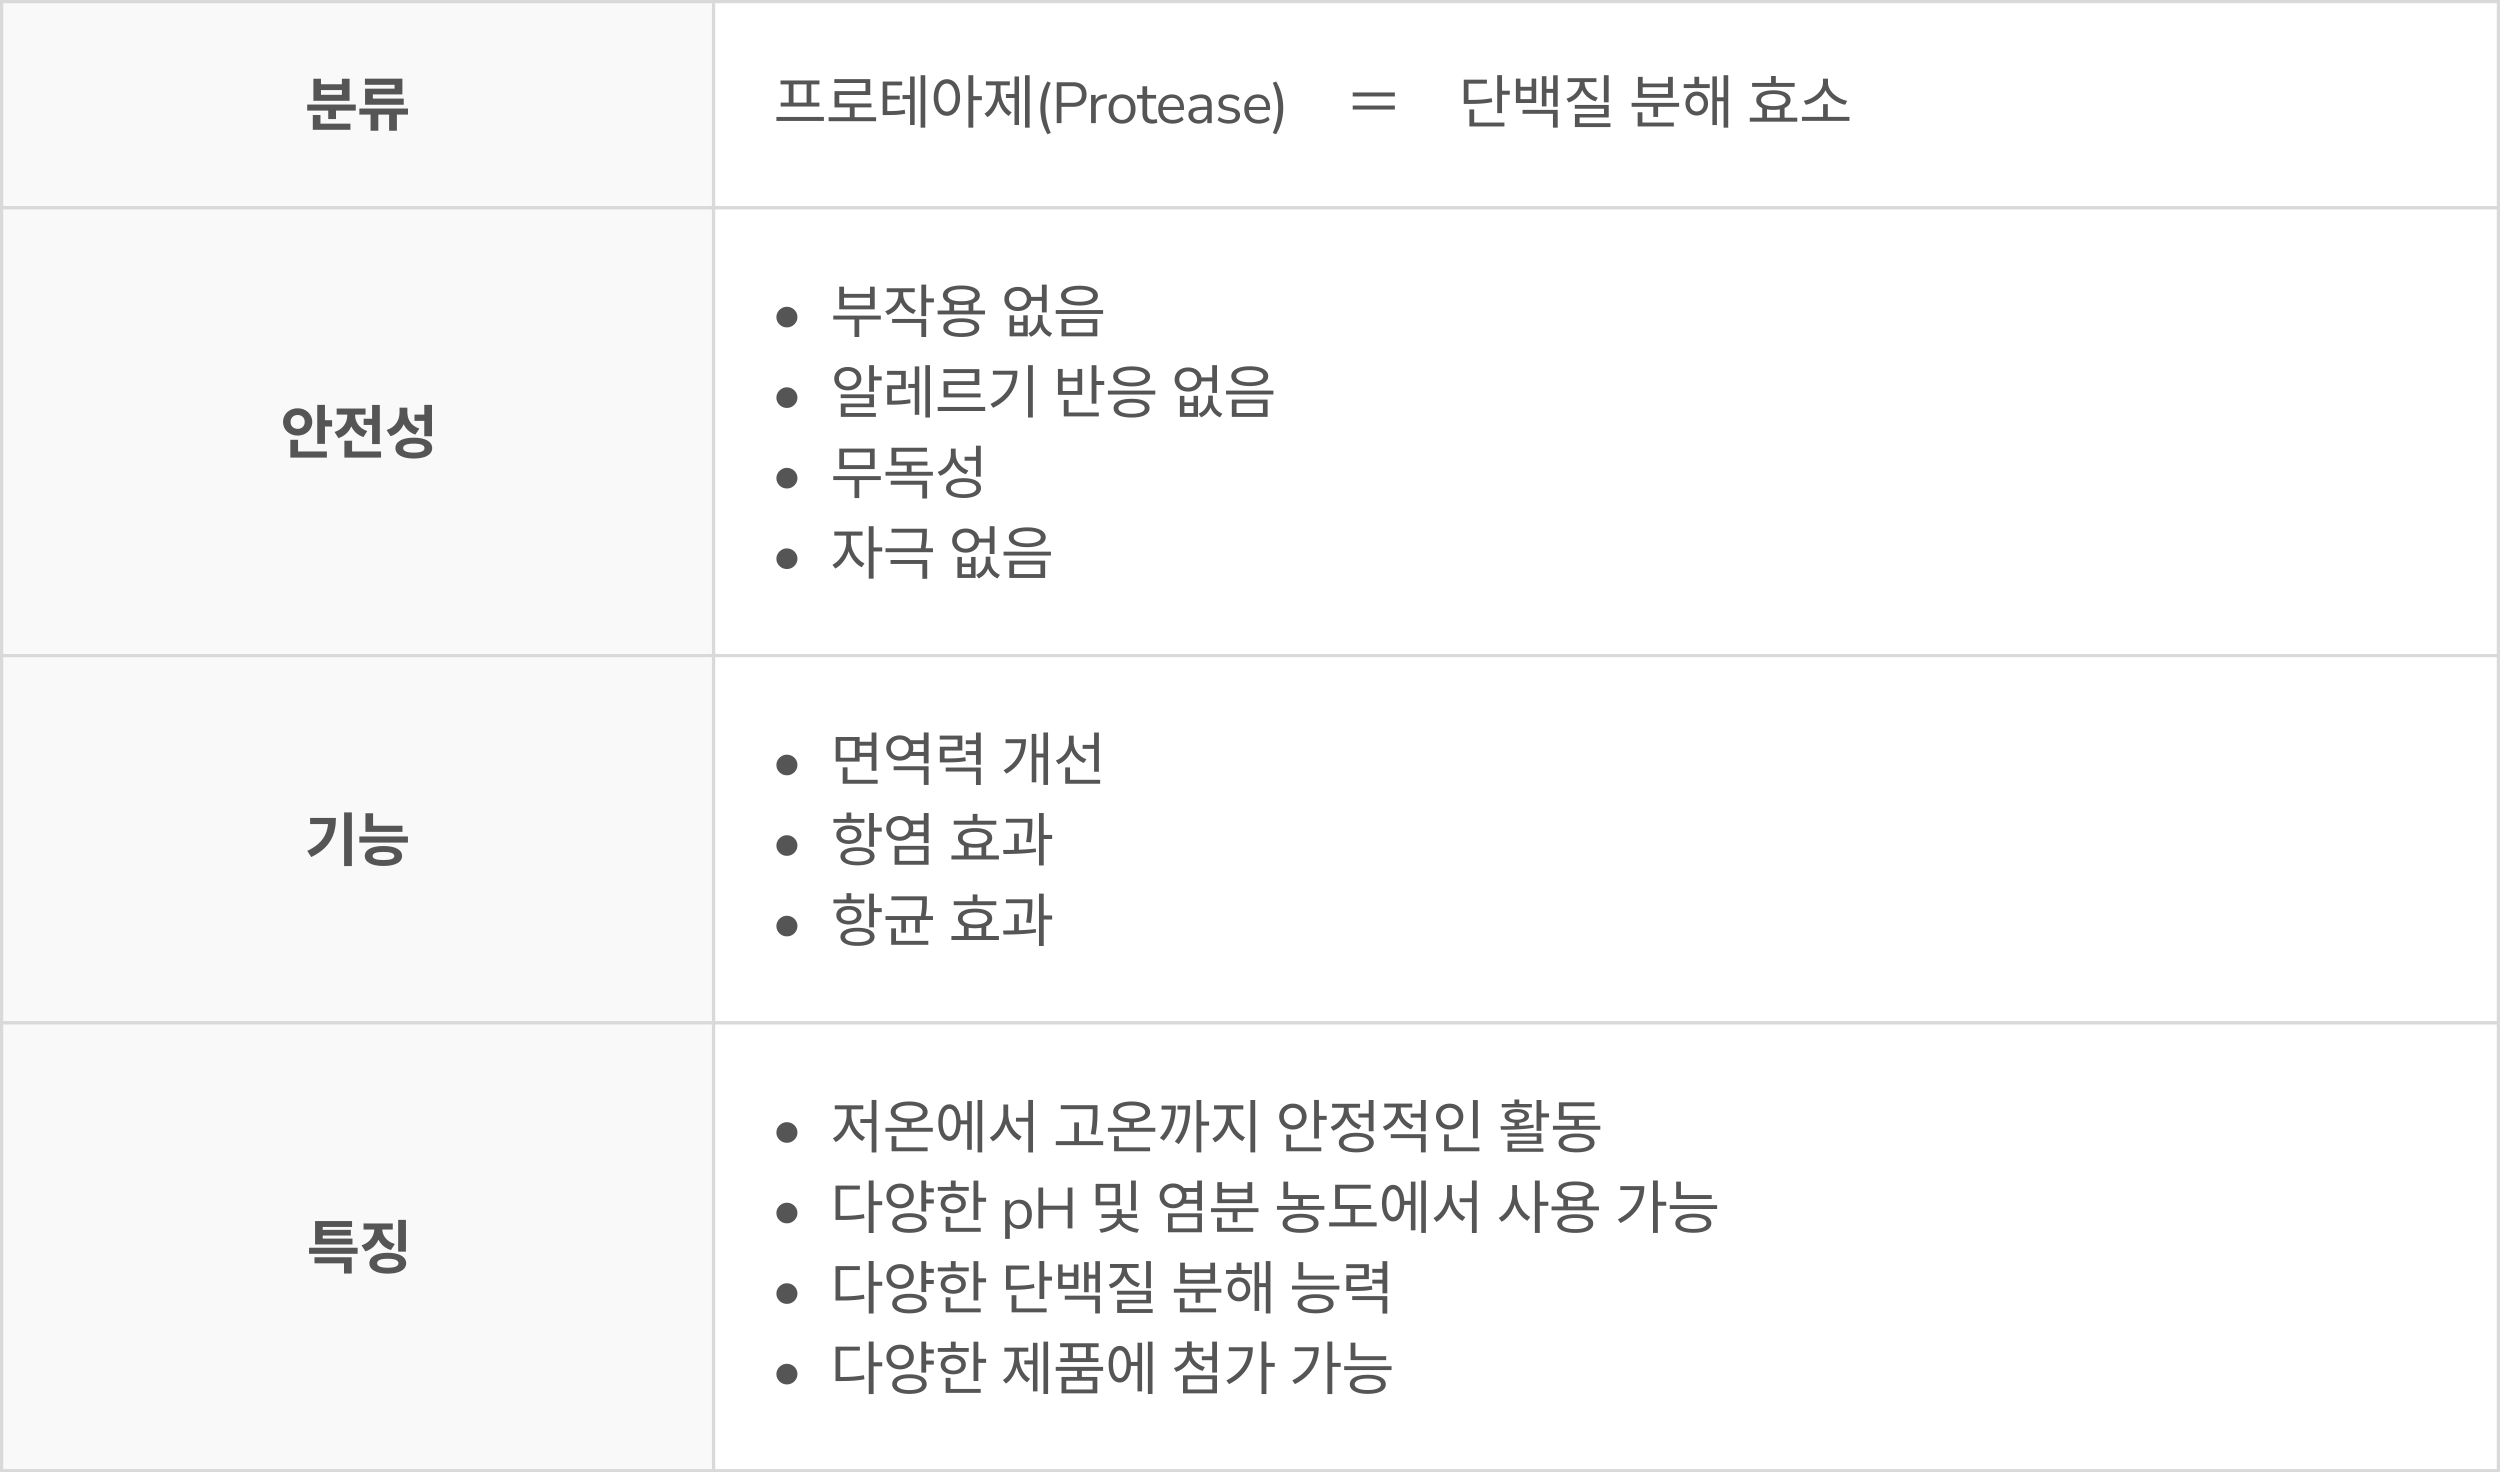
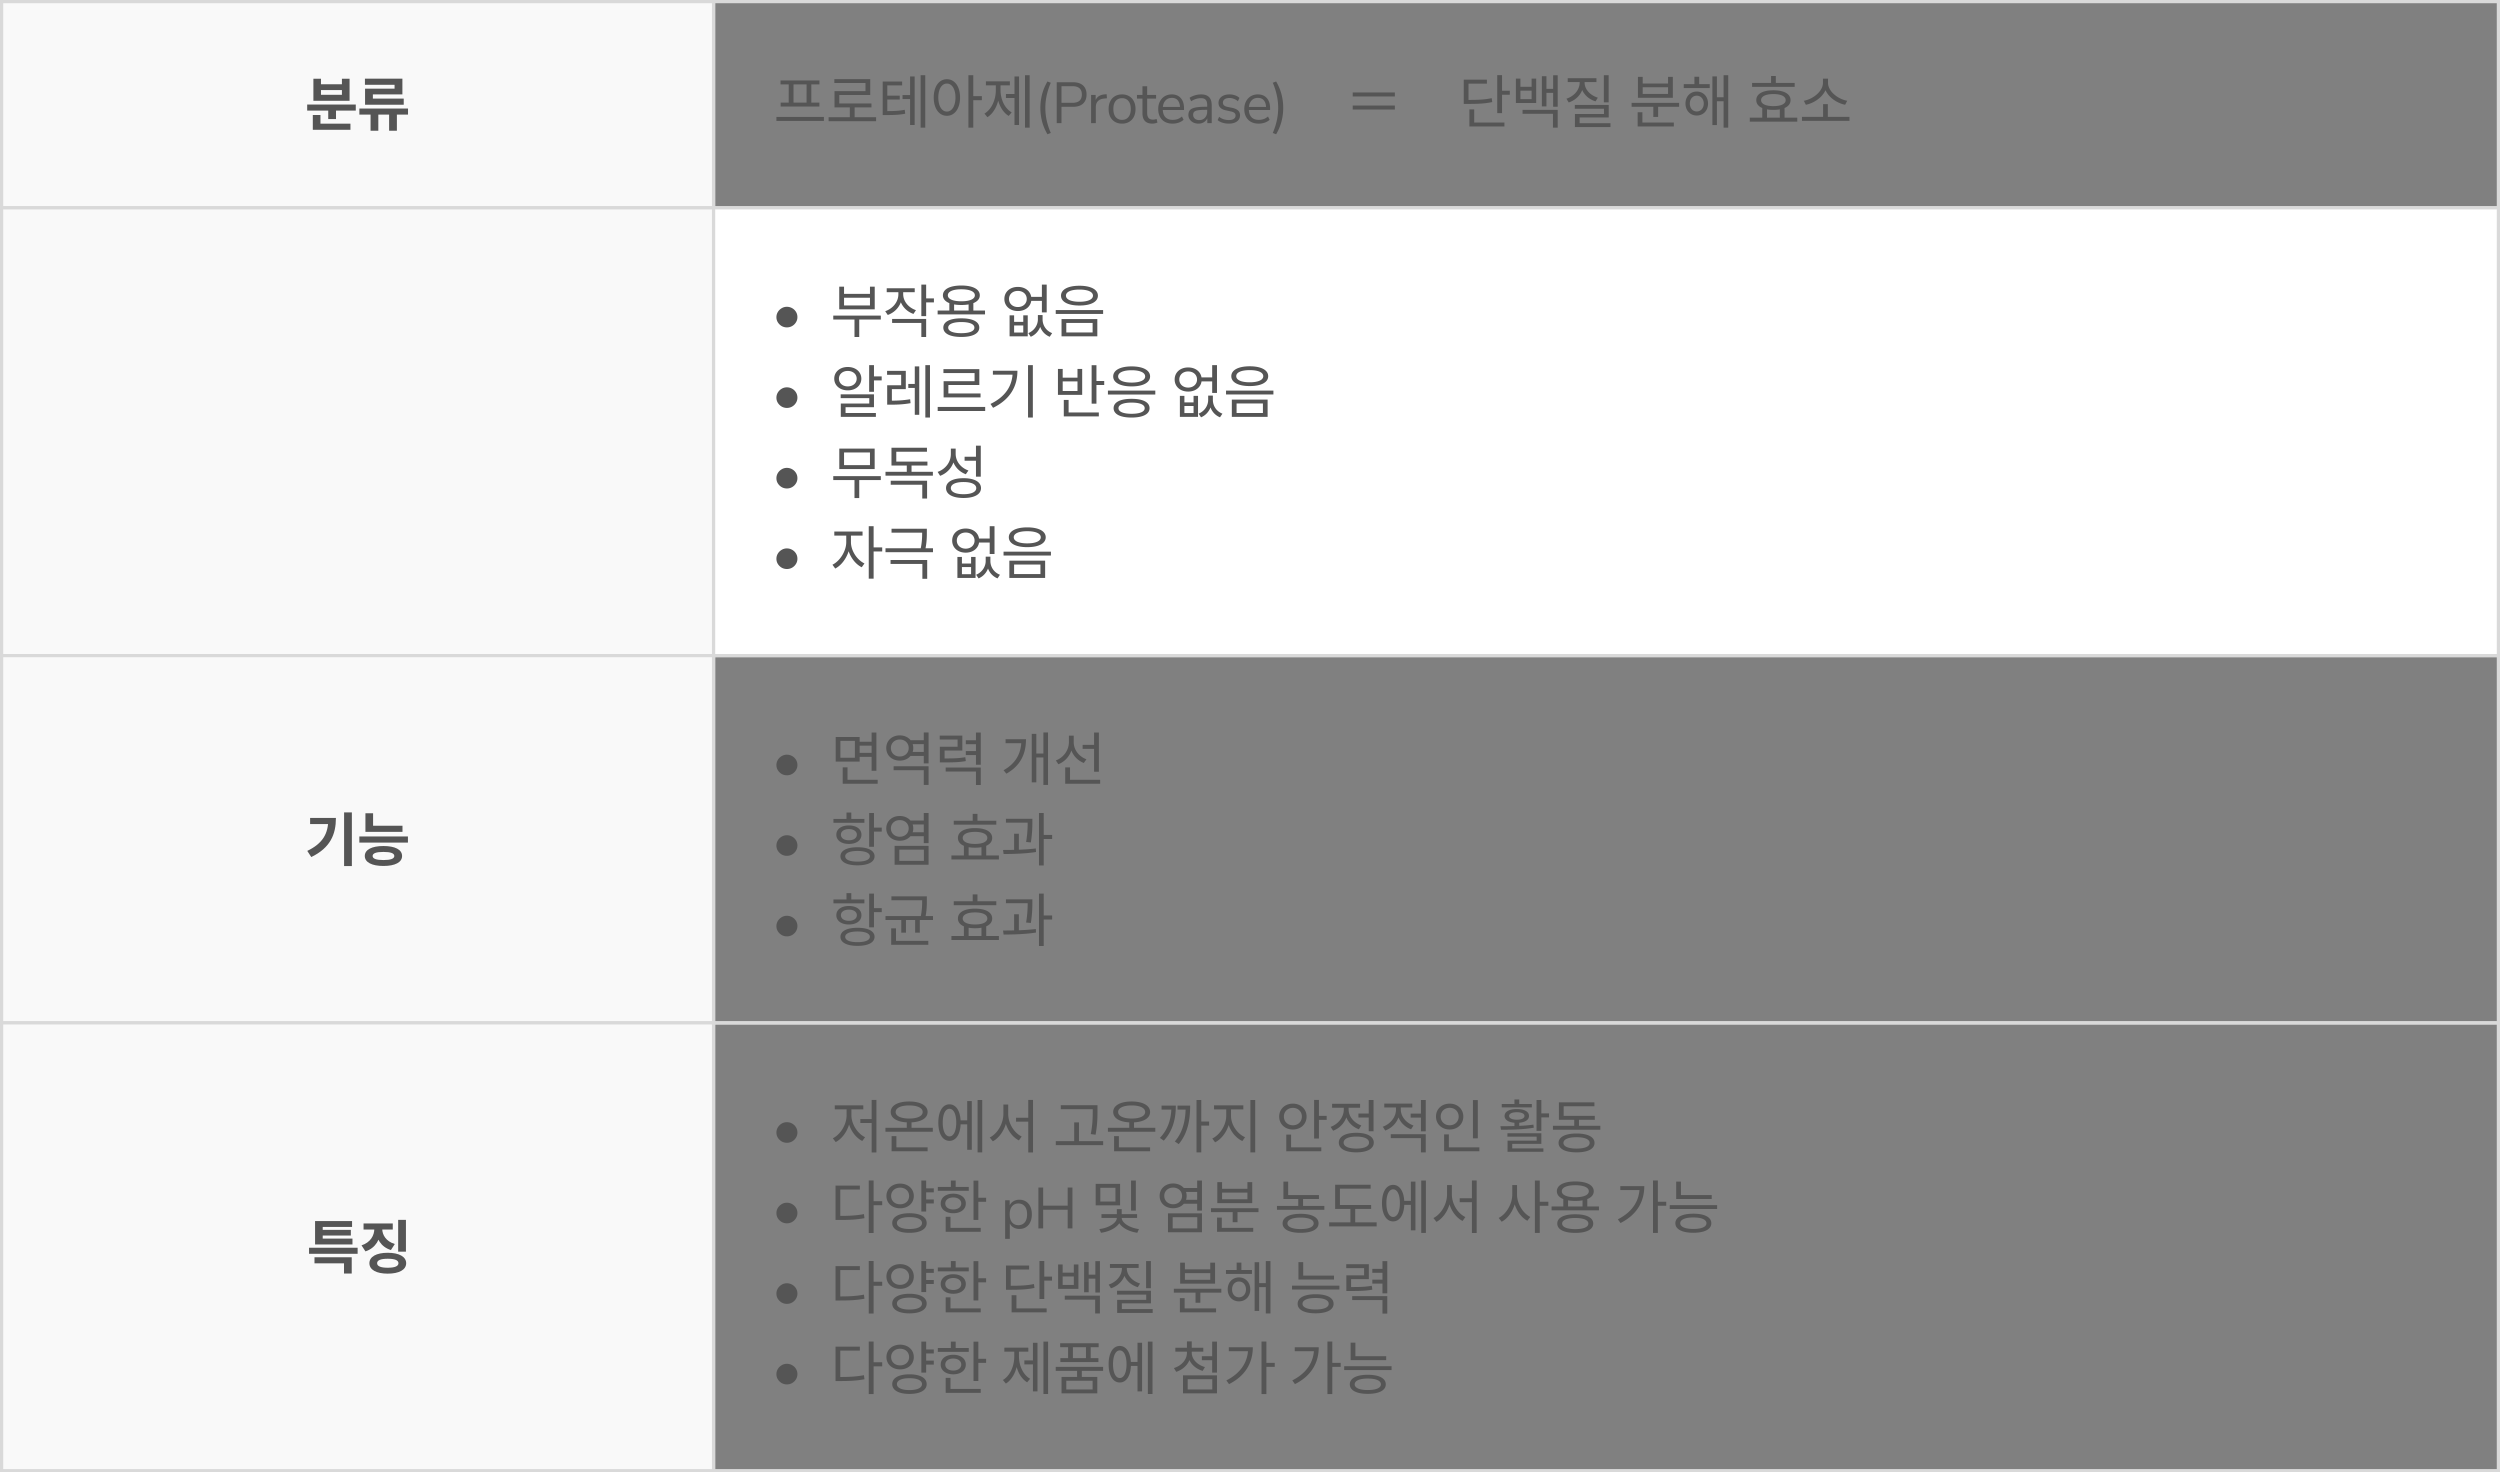
<svg xmlns="http://www.w3.org/2000/svg" width="776" height="457" fill="none">
  <rect width="100%" height="100%" fill="#808080" stroke="none" />
  <path fill="#F9F9F9" d="M.5.5h221v64H.5z" />
  <path fill="#555" d="M111.548 33.688h15.102v1.89h-15.102v-1.89Zm3.474.99h2.412v5.904h-2.412v-5.904Zm5.76 0h2.412v5.904h-2.412v-5.904Zm-7.506-10.26h11.628v4.878h-9.162v2.592h-2.43v-4.356h9.162v-1.206h-9.198v-1.908Zm.036 6.192h12.006v1.89h-12.006v-1.89ZM95.35 32.446h15.084v1.89H95.35v-1.89Zm6.534 1.008h2.412v3.51h-2.412v-3.51Zm-4.788 4.932h11.682v1.908H97.096v-1.908Zm0-2.682h2.376v3.492h-2.376v-3.492Zm.18-11.268h2.358v1.71h6.498v-1.71h2.376v6.858H97.276v-6.858Zm2.358 3.51v1.476h6.498v-1.476h-6.498Z" />
  <path stroke="#D9D9D9" d="M.5.5h221v64H.5z" />
  <path fill="#F9F9F9" d="M.5 64.5h221v139H.5z" />
-   <path fill="#555" d="M124.013 126.53h1.998v1.494c0 3.348-1.494 6.282-4.77 7.38l-1.242-1.926c2.844-.918 4.014-3.168 4.014-5.454v-1.494Zm.504 0h1.926v1.386c0 2.214 1.08 4.266 3.726 5.112l-1.242 1.872c-3.078-1.062-4.41-3.744-4.41-6.984v-1.386Zm7.182-.864h2.394v9.756h-2.394v-9.756Zm-3.258 10.188c3.528 0 5.706 1.206 5.706 3.24 0 2.052-2.178 3.24-5.706 3.24-3.528 0-5.706-1.188-5.706-3.24 0-2.034 2.178-3.24 5.706-3.24Zm0 1.854c-2.16 0-3.312.45-3.312 1.386 0 .936 1.152 1.404 3.312 1.404 2.178 0 3.33-.468 3.33-1.404 0-.936-1.152-1.386-3.33-1.386Zm.216-9.018h3.384v1.944h-3.384v-1.944ZM112.872 129.968h3.888v1.926h-3.888v-1.926Zm2.628-4.284h2.394v12.15H115.5v-12.15Zm-8.604 14.454h11.376v1.908h-11.376v-1.908Zm0-3.33h2.394v4.464h-2.394v-4.464Zm.9-8.946h1.944v1.044c0 3.132-1.476 6.03-4.68 7.092l-1.206-1.908c2.754-.9 3.942-3.078 3.942-5.184v-1.044Zm.504 0h1.926v1.044c0 1.944 1.134 4.014 3.762 4.896l-1.17 1.872c-3.096-1.026-4.518-3.798-4.518-6.768v-1.044Zm-3.798-1.062h8.964v1.89h-8.964v-1.89ZM98.474 125.666h2.394v12.114h-2.394v-12.114Zm1.71 4.77h2.898v1.962h-2.898v-1.962Zm-10.063 9.702h11.341v1.908h-11.34v-1.908Zm0-3.618h2.395v4.464H90.12v-4.464Zm2.269-9.792c2.555 0 4.535 1.782 4.535 4.248 0 2.448-1.98 4.23-4.535 4.23-2.556 0-4.537-1.782-4.537-4.23 0-2.466 1.98-4.248 4.537-4.248Zm0 2.088c-1.225 0-2.197.792-2.197 2.16 0 1.35.972 2.142 2.197 2.142 1.242 0 2.195-.792 2.195-2.142 0-1.368-.953-2.16-2.195-2.16Z" />
  <path stroke="#D9D9D9" d="M.5 64.5h221v139H.5z" />
  <path fill="#F9F9F9" d="M.5 203.5h221v114H.5z" />
  <path fill="#555" d="M113.429 256.306h11.502v1.908h-11.502v-1.908Zm0-3.87h2.376v4.734h-2.376v-4.734Zm-1.89 7.2h15.084v1.908h-15.084v-1.908Zm7.488 2.97c3.6 0 5.778 1.116 5.778 3.096 0 1.962-2.178 3.096-5.778 3.096-3.6 0-5.796-1.134-5.796-3.096 0-1.98 2.196-3.096 5.796-3.096Zm0 1.836c-2.232 0-3.366.396-3.366 1.26 0 .846 1.134 1.26 3.366 1.26s3.366-.414 3.366-1.26c0-.864-1.134-1.26-3.366-1.26ZM106.807 252.166h2.412v16.668h-2.412v-16.668Zm-4.914 1.728h2.376c0 5.094-1.728 9.27-7.65 12.132l-1.242-1.908c4.788-2.304 6.516-5.328 6.516-9.792v-.432Zm-5.634 0h6.768v1.89h-6.768v-1.89Z" />
  <path stroke="#D9D9D9" d="M.5 203.5h221v114H.5z" />
  <path fill="#F9F9F9" d="M.5 317.5h221v139H.5z" />
  <path fill="#555" d="M123.59 378.657h2.412v9.864h-2.412v-9.864Zm-3.24 10.206c3.51 0 5.724 1.206 5.724 3.24 0 2.052-2.214 3.24-5.724 3.24-3.51 0-5.688-1.188-5.688-3.24 0-2.034 2.178-3.24 5.688-3.24Zm0 1.854c-2.16 0-3.294.45-3.294 1.386 0 .936 1.134 1.404 3.294 1.404 2.178 0 3.33-.468 3.33-1.404 0-.936-1.152-1.386-3.33-1.386Zm-4.158-10.368h1.98v1.044c0 3.15-1.53 5.994-4.734 7.038l-1.224-1.872c2.79-.9 3.978-3.06 3.978-5.166v-1.044Zm.486 0h1.962v1.044c0 1.944 1.188 3.924 3.906 4.752l-1.206 1.872c-3.132-.972-4.662-3.654-4.662-6.624v-1.044Zm-3.834-.594h9.072v1.89h-9.072v-1.89ZM95.926 387.297h15.084v1.89H95.926v-1.89Zm1.692 2.952h11.556v5.058h-2.394v-3.168h-9.162v-1.89Zm.18-5.778h11.61v1.818h-11.61v-1.818Zm0-5.454h11.484v1.818h-9.108v4.554h-2.376v-6.372Zm1.71 2.736h9.396v1.746h-9.396v-1.746Z" />
  <path stroke="#D9D9D9" d="M.5 317.5h221v139H.5z" />
-   <path fill="#fff" d="M221.5.5h554v64h-554z" />
+   <path fill="#fff" d="M221.5.5h554h-554z" />
  <path fill="#555" d="M559.332 36.271h14.742v1.242h-14.742v-1.242Zm6.552-3.942h1.476v4.356h-1.476v-4.356Zm-.036-7.902h1.296v1.26c0 3.474-3.33 6.156-6.606 6.84l-.63-1.242c2.862-.522 5.94-2.916 5.94-5.598v-1.26Zm.27 0h1.296v1.26c0 2.7 3.096 5.076 5.958 5.598l-.648 1.242c-3.276-.684-6.606-3.366-6.606-6.84v-1.26ZM547.003 33.409h1.476v3.834h-1.476v-3.834Zm5.454 0h1.476v3.834h-1.476v-3.834Zm-8.604-7.668h13.212v1.224h-13.212v-1.224Zm-.72 10.782h14.742v1.242h-14.742v-1.242Zm7.326-8.496c3.294 0 5.328 1.116 5.328 3.06 0 1.908-2.034 3.024-5.328 3.024-3.294 0-5.31-1.116-5.31-3.024 0-1.944 2.016-3.06 5.31-3.06Zm0 1.17c-2.376 0-3.816.702-3.816 1.89 0 1.17 1.44 1.854 3.816 1.854s3.816-.684 3.816-1.854c0-1.188-1.44-1.89-3.816-1.89Zm-.72-5.598h1.476v2.88h-1.476v-2.88ZM522.635 26.119h8.064v1.224h-8.064v-1.224Zm4.032 2.304c2.034 0 3.51 1.53 3.51 3.726 0 2.178-1.476 3.708-3.51 3.708-2.016 0-3.492-1.53-3.492-3.708 0-2.196 1.476-3.726 3.492-3.726Zm0 1.278c-1.242 0-2.142 1.008-2.142 2.448s.9 2.448 2.142 2.448c1.26 0 2.178-1.008 2.178-2.448s-.918-2.448-2.178-2.448Zm8.334-6.354h1.44v16.272h-1.44V23.347Zm-2.592 6.84h3.078v1.242h-3.078v-1.242Zm-.882-6.48h1.404v15.12h-1.404v-15.12Zm-5.58.108h1.476v3.06h-1.476v-3.06ZM506.455 31.933h14.742v1.224h-14.742v-1.224Zm6.732.612h1.494v3.744h-1.494v-3.744Zm-4.86 5.49h11.232v1.224h-11.232v-1.224Zm0-3.186h1.476v3.654h-1.476v-3.654Zm.09-10.998h1.476v2.07h7.866v-2.07h1.494v6.516h-10.836v-6.516Zm1.476 3.24v2.07h7.866v-2.07h-7.866ZM497.837 23.347h1.494v8.424h-1.494v-8.424Zm-9.018 9.216h10.53v3.906h-9.036v2.322h-1.458v-3.402h9.018V33.75h-9.054v-1.188Zm.036 5.688h11.034v1.188h-11.034V38.25Zm1.476-13.464h1.224v.846c0 2.88-1.872 5.256-4.626 6.174l-.702-1.17c2.43-.792 4.104-2.79 4.104-5.004v-.846Zm.306 0h1.224v.846c0 2.07 1.692 3.942 4.104 4.68l-.702 1.152c-2.736-.846-4.626-3.096-4.626-5.832v-.846Zm-4.014-.522h8.91v1.206h-8.91v-1.206ZM470.532 24.391h1.404v2.556h3.474v-2.556h1.422v7.578h-6.3v-7.578Zm1.404 3.744v2.628h3.474v-2.628h-3.474Zm10.152-4.77h1.422v9.756h-1.422v-9.756Zm-2.628 4.212h3.078v1.242h-3.078v-1.242Zm-.864-3.924h1.422v9.378h-1.422v-9.378Zm-5.994 10.44h10.908v5.526h-1.476v-4.302h-9.432v-1.224ZM464.738 23.329h1.494v11.79h-1.494v-11.79Zm1.044 4.842h2.862v1.242h-2.862v-1.242Zm-11.43 2.844h1.26c3.348 0 5.238-.09 7.416-.54l.162 1.206c-2.232.468-4.158.576-7.578.576h-1.26v-1.242Zm0-6.282h7.182v1.242h-5.706v5.706h-1.476v-6.948Zm1.746 13.302h10.872v1.224h-10.872v-1.224Zm0-4.086h1.494v4.644h-1.494v-4.644ZM432.968 28.693v1.242h-13.086v-1.242h13.086Zm-13.086 4.068h13.086v1.242h-13.086V32.76ZM396.115 41.671l-1.044-.396c.576-1.356.996-2.664 1.26-3.924a18.198 18.198 0 0 0 0-7.722 21.049 21.049 0 0 0-1.26-3.942l1.044-.396c.768 1.332 1.326 2.676 1.674 4.032a16.873 16.873 0 0 1 0 8.334c-.348 1.356-.906 2.694-1.674 4.014ZM390.707 38.377c-1.38 0-2.472-.402-3.276-1.206-.804-.816-1.206-1.92-1.206-3.312 0-.9.18-1.692.54-2.376.36-.696.852-1.23 1.476-1.602.636-.384 1.368-.576 2.196-.576 1.188 0 2.118.384 2.79 1.152.672.756 1.008 1.8 1.008 3.132v.558h-6.588c.048.996.336 1.758.864 2.286.528.516 1.26.774 2.196.774.528 0 1.032-.078 1.512-.234.48-.168.936-.438 1.368-.81l.504 1.026c-.396.372-.9.666-1.512.882a5.883 5.883 0 0 1-1.872.306Zm-.234-7.992c-.828 0-1.482.258-1.962.774s-.762 1.194-.846 2.034h5.31c-.036-.888-.27-1.578-.702-2.07-.42-.492-1.02-.738-1.8-.738ZM381.411 38.377a6.457 6.457 0 0 1-1.944-.288c-.612-.192-1.116-.462-1.512-.81l.468-1.026c.432.348.906.606 1.422.774a5.626 5.626 0 0 0 1.602.234c.684 0 1.2-.126 1.548-.378a1.2 1.2 0 0 0 .522-1.026c0-.336-.114-.6-.342-.792-.228-.204-.588-.36-1.08-.468l-1.638-.36c-1.488-.324-2.232-1.092-2.232-2.304 0-.792.312-1.428.936-1.908.636-.48 1.464-.72 2.484-.72.6 0 1.17.096 1.71.288.552.18 1.008.45 1.368.81l-.486 1.026a3.518 3.518 0 0 0-1.224-.738 3.702 3.702 0 0 0-1.368-.27c-.672 0-1.182.132-1.53.396a1.248 1.248 0 0 0-.522 1.044c0 .672.444 1.104 1.332 1.296l1.638.342c.768.168 1.35.438 1.746.81.396.36.594.852.594 1.476 0 .804-.318 1.44-.954 1.908-.636.456-1.482.684-2.538.684ZM372.028 38.377c-.6 0-1.14-.114-1.62-.342a2.935 2.935 0 0 1-1.116-.972 2.387 2.387 0 0 1-.414-1.368c0-.636.162-1.14.486-1.512.336-.372.882-.636 1.638-.792.768-.168 1.812-.252 3.132-.252h.576v-.558c0-.744-.156-1.278-.468-1.602-.3-.336-.786-.504-1.458-.504-.528 0-1.038.078-1.53.234a5.752 5.752 0 0 0-1.512.72l-.504-1.062c.456-.324 1.008-.582 1.656-.774a6.766 6.766 0 0 1 1.89-.288c1.128 0 1.962.276 2.502.828.552.552.828 1.41.828 2.574v5.508h-1.368v-1.512a2.7 2.7 0 0 1-1.062 1.224c-.468.3-1.02.45-1.656.45Zm.234-1.098c.72 0 1.308-.246 1.764-.738.456-.504.684-1.14.684-1.908v-.54h-.558c-.972 0-1.74.048-2.304.144-.552.084-.942.24-1.17.468-.216.216-.324.516-.324.9 0 .492.168.894.504 1.206.348.312.816.468 1.404.468ZM363.995 38.377c-1.38 0-2.472-.402-3.276-1.206-.804-.816-1.206-1.92-1.206-3.312 0-.9.18-1.692.54-2.376.36-.696.852-1.23 1.476-1.602.636-.384 1.368-.576 2.196-.576 1.188 0 2.118.384 2.79 1.152.672.756 1.008 1.8 1.008 3.132v.558h-6.588c.048.996.336 1.758.864 2.286.528.516 1.26.774 2.196.774.528 0 1.032-.078 1.512-.234.48-.168.936-.438 1.368-.81l.504 1.026c-.396.372-.9.666-1.512.882a5.883 5.883 0 0 1-1.872.306Zm-.234-7.992c-.828 0-1.482.258-1.962.774s-.762 1.194-.846 2.034h5.31c-.036-.888-.27-1.578-.702-2.07-.42-.492-1.02-.738-1.8-.738ZM357.718 38.377c-1.032 0-1.806-.27-2.322-.81-.516-.552-.774-1.344-.774-2.376v-4.59h-1.71v-1.134h1.71v-2.682h1.458v2.682h2.772v1.134h-2.772v4.446c0 .684.144 1.206.432 1.566.288.348.756.522 1.404.522.192 0 .384-.024.576-.072.192-.048.366-.096.522-.144l.252 1.116a2.96 2.96 0 0 1-.684.234c-.3.072-.588.108-.864.108ZM348.29 38.377c-.852 0-1.589-.186-2.214-.558a3.837 3.837 0 0 1-1.458-1.566c-.336-.684-.503-1.488-.503-2.412 0-.924.167-1.722.503-2.394a3.812 3.812 0 0 1 1.458-1.584c.625-.372 1.362-.558 2.214-.558.84 0 1.572.186 2.196.558.636.372 1.122.9 1.458 1.584.348.672.522 1.47.522 2.394 0 .924-.174 1.728-.522 2.412a3.679 3.679 0 0 1-1.458 1.566c-.624.372-1.356.558-2.196.558Zm0-1.17c.816 0 1.471-.288 1.963-.864.492-.588.738-1.422.738-2.502 0-1.092-.246-1.926-.738-2.502-.492-.576-1.147-.864-1.963-.864-.828 0-1.487.288-1.979.864-.48.576-.721 1.41-.721 2.502 0 1.08.241 1.914.721 2.502.492.576 1.151.864 1.979.864ZM338.669 38.215v-8.748h1.422v1.566c.468-1.056 1.428-1.638 2.88-1.746l.522-.054.108 1.26-.918.108c-.828.072-1.458.336-1.89.792-.432.444-.648 1.056-.648 1.836v4.986h-1.476ZM328.012 38.215v-12.69h5.022c1.368 0 2.412.33 3.132.99.732.66 1.098 1.602 1.098 2.826 0 1.212-.366 2.154-1.098 2.826-.72.66-1.764.99-3.132.99h-3.546v5.058h-1.476Zm1.476-6.3h3.366c1.968 0 2.952-.858 2.952-2.574 0-1.728-.984-2.592-2.952-2.592h-3.366v5.166ZM325.125 41.671c-.768-1.32-1.326-2.658-1.674-4.014a16.873 16.873 0 0 1 0-8.334c.348-1.356.906-2.7 1.674-4.032l1.044.396a21.62 21.62 0 0 0-1.278 3.924 18.033 18.033 0 0 0-.414 3.87c0 1.32.138 2.616.414 3.888.276 1.26.702 2.562 1.278 3.906l-1.044.396ZM318.16 23.347h1.44v16.272h-1.44V23.347Zm-5.922 5.832h3.114v1.242h-3.114v-1.242Zm2.664-5.454h1.404V38.79h-1.404V23.725Zm-5.796 2.142h1.152v2.07c0 3.564-1.368 6.93-3.762 8.442l-.918-1.116c2.268-1.368 3.528-4.338 3.528-7.326v-2.07Zm.306 0h1.152v2.07c0 2.826 1.224 5.652 3.456 6.948l-.918 1.098c-2.376-1.44-3.69-4.644-3.69-8.046v-2.07Zm-3.384-.63h7.434v1.242h-7.434v-1.242ZM293.916 24.589c2.394 0 4.086 2.214 4.086 5.67 0 3.474-1.692 5.688-4.086 5.688s-4.086-2.214-4.086-5.688c0-3.456 1.692-5.67 4.086-5.67Zm0 1.35c-1.584 0-2.664 1.692-2.664 4.32 0 2.646 1.08 4.374 2.664 4.374 1.566 0 2.664-1.728 2.664-4.374 0-2.628-1.098-4.32-2.664-4.32Zm6.678-2.592h1.512v16.272h-1.512V23.347Zm1.152 6.498h3.024v1.26h-3.024v-1.26ZM280.147 29.503h3.06v1.242h-3.06v-1.242Zm-6.156 4.986h1.044c2.502 0 3.996-.054 5.796-.414l.144 1.224c-1.854.36-3.402.414-5.94.414h-1.044v-1.224Zm0-9.18h6.03v1.206h-4.608v8.388h-1.422v-9.594Zm.99 4.392h4.302v1.188h-4.302V29.7Zm10.782-6.354h1.44v16.272h-1.44V23.347Zm-3.276.378h1.422V38.79h-1.422V23.725ZM257.198 36.379h14.742v1.242h-14.742v-1.242Zm6.588-3.492h1.494v4.014h-1.494v-4.014Zm-4.806-8.334h11.142v4.932h-9.612v3.258h-1.476v-4.464h9.612v-2.52h-9.666v-1.206Zm.054 7.56H270.5v1.224h-11.466v-1.224ZM241 36.289h14.742v1.242H241v-1.242Zm1.278-11.322h12.078v1.224h-12.078v-1.224Zm.036 6.876h12.024v1.224h-12.024v-1.224Zm2.502-5.742h1.494v5.868h-1.494V26.1Zm5.544 0h1.476v5.868h-1.476V26.1Z" />
  <path stroke="#D9D9D9" d="M221.5.5h554v64h-554z" />
  <path fill="#fff" d="M221.5 64.5h554v139h-554z" />
  <path fill="#555" d="M318.864 163.697c3.51 0 5.724 1.152 5.724 3.078s-2.214 3.06-5.724 3.06c-3.528 0-5.724-1.134-5.724-3.06 0-1.926 2.196-3.078 5.724-3.078Zm0 1.188c-2.592 0-4.194.684-4.194 1.89 0 1.188 1.602 1.89 4.194 1.89 2.574 0 4.194-.702 4.194-1.89 0-1.206-1.62-1.89-4.194-1.89Zm-5.562 9.144h11.106v5.364h-11.106v-5.364Zm9.648 1.206h-8.172v2.952h8.172v-2.952Zm-11.448-3.996h14.706v1.206h-14.706v-1.206ZM297.176 172.877h1.404v2.034h2.844v-2.034h1.386v6.516h-5.634v-6.516Zm1.404 3.15v2.196h2.844v-2.196h-2.844Zm7.38-3.24h1.152v1.35c0 2.214-1.116 4.446-3.366 5.4l-.756-1.134c1.962-.828 2.97-2.61 2.97-4.266v-1.35Zm.306 0h1.152v1.35c0 1.746 1.008 3.51 2.97 4.266l-.756 1.134c-2.268-.936-3.366-3.096-3.366-5.4v-1.35Zm-2.772-5.634h4.374v1.242h-4.374v-1.242Zm-3.744-3.096c2.43 0 4.194 1.512 4.194 3.744 0 2.214-1.764 3.744-4.194 3.744-2.43 0-4.194-1.53-4.194-3.744 0-2.232 1.764-3.744 4.194-3.744Zm0 1.242c-1.602 0-2.754 1.026-2.754 2.502 0 1.458 1.152 2.502 2.754 2.502s2.754-1.044 2.754-2.502c0-1.476-1.152-2.502-2.754-2.502Zm7.452-1.962h1.494v8.622h-1.494v-8.622ZM276.732 164.111h10.476v1.224h-10.476v-1.224Zm-1.872 6.066h14.742v1.224H274.86v-1.224Zm11.376-6.066h1.458v1.116c0 1.332 0 3.06-.504 5.436l-1.458-.162c.504-2.322.504-3.978.504-5.274v-1.116Zm-9.81 9.72h11.376v5.832h-1.494v-4.626h-9.882v-1.206ZM262.676 165.659h1.188v2.646c0 3.384-2.07 6.876-4.608 8.172l-.864-1.188c2.322-1.134 4.284-4.23 4.284-6.984v-2.646Zm.27 0h1.188v2.646c0 2.574 1.836 5.472 4.194 6.588l-.846 1.188c-2.574-1.278-4.536-4.554-4.536-7.776v-2.646Zm-3.978-.666h8.766v1.26h-8.766v-1.26Zm10.692-1.656h1.512v16.272h-1.512v-16.272Zm1.152 6.57h3.024v1.26h-3.024v-1.26ZM244.258 176.621a3.255 3.255 0 0 1-1.62-.414 3.413 3.413 0 0 1-1.188-1.152c-.3-.48-.45-1.02-.45-1.62 0-.552.138-1.068.414-1.548a3.361 3.361 0 0 1 1.17-1.188 3.06 3.06 0 0 1 1.674-.468c.576 0 1.11.138 1.602.414.504.276.906.66 1.206 1.152.3.48.45 1.026.45 1.638 0 .588-.15 1.122-.45 1.602-.288.48-.678.864-1.17 1.152a3.183 3.183 0 0 1-1.638.432ZM295.145 139.255h1.242v1.674c0 3.15-1.782 5.724-4.572 6.768l-.774-1.224c2.484-.882 4.104-3.06 4.104-5.544v-1.674Zm.27 0h1.224v1.62c0 2.304 1.584 4.338 3.96 5.166l-.81 1.17c-2.628-.99-4.374-3.384-4.374-6.336v-1.62Zm7.524-.918h1.494v9.63h-1.494v-9.63Zm-3.852 10.098c3.348 0 5.418 1.134 5.418 3.078s-2.07 3.06-5.418 3.06c-3.366 0-5.436-1.116-5.436-3.06s2.07-3.078 5.436-3.078Zm0 1.188c-2.448 0-3.942.702-3.942 1.89s1.494 1.89 3.942 1.89c2.448 0 3.942-.702 3.942-1.89s-1.494-1.89-3.942-1.89Zm.324-7.848h3.852v1.242h-3.852v-1.242ZM274.86 146.455h14.706v1.188H274.86v-1.188Zm6.606-2.808h1.476v3.276h-1.476v-3.276Zm-4.986 5.58h11.286v5.508h-1.494v-4.284h-9.792v-1.224Zm.234-5.94h11.16v1.224h-11.16v-1.224Zm0-4.302h11.016v1.224h-9.522v3.708h-1.494v-4.932ZM258.644 147.787h14.76v1.224h-14.76v-1.224Zm6.588.738h1.476v6.084h-1.476v-6.084Zm-4.716-9.288h10.98v6.354h-10.98v-6.354Zm9.522 1.206h-8.046v3.942h8.046v-3.942ZM244.258 151.621a3.255 3.255 0 0 1-1.62-.414 3.413 3.413 0 0 1-1.188-1.152c-.3-.48-.45-1.02-.45-1.62 0-.552.138-1.068.414-1.548a3.361 3.361 0 0 1 1.17-1.188 3.06 3.06 0 0 1 1.674-.468c.576 0 1.11.138 1.602.414.504.276.906.66 1.206 1.152.3.48.45 1.026.45 1.638 0 .588-.15 1.122-.45 1.602-.288.48-.678.864-1.17 1.152a3.183 3.183 0 0 1-1.638.432ZM387.922 113.697c3.51 0 5.724 1.152 5.724 3.078s-2.214 3.06-5.724 3.06c-3.528 0-5.724-1.134-5.724-3.06 0-1.926 2.196-3.078 5.724-3.078Zm0 1.188c-2.592 0-4.194.684-4.194 1.89 0 1.188 1.602 1.89 4.194 1.89 2.574 0 4.194-.702 4.194-1.89 0-1.206-1.62-1.89-4.194-1.89Zm-5.562 9.144h11.106v5.364H382.36v-5.364Zm9.648 1.206h-8.172v2.952h8.172v-2.952Zm-11.448-3.996h14.706v1.206H380.56v-1.206ZM366.233 122.877h1.404v2.034h2.844v-2.034h1.386v6.516h-5.634v-6.516Zm1.404 3.15v2.196h2.844v-2.196h-2.844Zm7.38-3.24h1.152v1.35c0 2.214-1.116 4.446-3.366 5.4l-.756-1.134c1.962-.828 2.97-2.61 2.97-4.266v-1.35Zm.306 0h1.152v1.35c0 1.746 1.008 3.51 2.97 4.266l-.756 1.134c-2.268-.936-3.366-3.096-3.366-5.4v-1.35Zm-2.772-5.634h4.374v1.242h-4.374v-1.242Zm-3.744-3.096c2.43 0 4.194 1.512 4.194 3.744 0 2.214-1.764 3.744-4.194 3.744-2.43 0-4.194-1.53-4.194-3.744 0-2.232 1.764-3.744 4.194-3.744Zm0 1.242c-1.602 0-2.754 1.026-2.754 2.502 0 1.458 1.152 2.502 2.754 2.502s2.754-1.044 2.754-2.502c0-1.476-1.152-2.502-2.754-2.502Zm7.452-1.962h1.494v8.622h-1.494v-8.622ZM343.9 121.239h14.706v1.224H343.9v-1.224Zm7.344 2.556c3.492 0 5.58 1.044 5.58 2.898 0 1.872-2.088 2.916-5.58 2.916s-5.58-1.044-5.58-2.916c0-1.854 2.088-2.898 5.58-2.898Zm0 1.17c-2.538 0-4.068.63-4.068 1.728 0 1.134 1.53 1.746 4.068 1.746 2.556 0 4.068-.612 4.068-1.746 0-1.098-1.512-1.728-4.068-1.728Zm.018-11.232c3.51 0 5.724 1.17 5.724 3.114 0 1.926-2.214 3.096-5.724 3.096-3.528 0-5.724-1.17-5.724-3.096 0-1.944 2.196-3.114 5.724-3.114Zm0 1.188c-2.592 0-4.194.72-4.194 1.926s1.602 1.908 4.194 1.908c2.574 0 4.194-.702 4.194-1.908s-1.62-1.926-4.194-1.926ZM338.843 113.355h1.494v11.934h-1.494v-11.934Zm1.026 4.914h2.88v1.242h-2.88v-1.242Zm-9.666 9.756h10.872v1.224h-10.872v-1.224Zm0-3.888h1.494v4.176h-1.494v-4.176Zm-1.818-9.63h1.476v2.718h4.59v-2.718h1.458v8.064h-7.524v-8.064Zm1.476 3.888v2.97h4.59v-2.97h-4.59ZM319.102 113.337h1.494v16.272h-1.494v-16.272Zm-4.77 1.746h1.476c0 4.716-2.124 8.838-7.56 11.502l-.792-1.206c4.698-2.268 6.876-5.724 6.876-10.044v-.252Zm-6.138 0h6.786v1.224h-6.786v-1.224ZM291.059 126.315h14.742v1.26h-14.742v-1.26Zm1.782-11.736h11.142v4.932h-9.612v3.258h-1.476v-4.446h9.612v-2.52h-9.666v-1.224Zm.054 7.56h11.466v1.224h-11.466v-1.224ZM275.382 124.371h1.08c1.98 0 3.816-.072 6.048-.45l.126 1.224c-2.286.396-4.122.468-6.174.468h-1.08v-1.242Zm-.036-9.252h5.814v5.67h-4.32v4.086h-1.458v-5.292h4.338v-3.24h-4.374v-1.224Zm11.88-1.782h1.44v16.272h-1.44v-16.272Zm-5.292 5.832h2.628v1.242h-2.628v-1.242Zm2.016-5.436h1.386v15.03h-1.386v-15.03ZM269.786 113.337h1.494v8.28h-1.494v-8.28Zm.846 3.492h3.042v1.242h-3.042v-1.242Zm-9.684 5.562h10.332v3.996h-8.82v2.43h-1.476v-3.564h8.838v-1.674h-8.874v-1.188Zm.036 5.796h10.89v1.206h-10.89v-1.206Zm2.16-14.274c2.448 0 4.212 1.494 4.212 3.618 0 2.142-1.764 3.636-4.212 3.636-2.412 0-4.194-1.494-4.194-3.636 0-2.124 1.782-3.618 4.194-3.618Zm0 1.224c-1.566 0-2.736.99-2.736 2.394 0 1.422 1.17 2.412 2.736 2.412 1.602 0 2.772-.99 2.772-2.412 0-1.404-1.17-2.394-2.772-2.394ZM244.258 126.621a3.255 3.255 0 0 1-1.62-.414 3.413 3.413 0 0 1-1.188-1.152c-.3-.48-.45-1.02-.45-1.62 0-.552.138-1.068.414-1.548a3.361 3.361 0 0 1 1.17-1.188 3.06 3.06 0 0 1 1.674-.468c.576 0 1.11.138 1.602.414.504.276.906.66 1.206 1.152.3.48.45 1.026.45 1.638 0 .588-.15 1.122-.45 1.602-.288.48-.678.864-1.17 1.152a3.183 3.183 0 0 1-1.638.432ZM335.063 88.697c3.51 0 5.724 1.152 5.724 3.078s-2.214 3.06-5.724 3.06c-3.528 0-5.724-1.134-5.724-3.06 0-1.926 2.196-3.078 5.724-3.078Zm0 1.188c-2.592 0-4.194.684-4.194 1.89 0 1.188 1.602 1.89 4.194 1.89 2.574 0 4.194-.702 4.194-1.89 0-1.206-1.62-1.89-4.194-1.89Zm-5.562 9.144h11.106v5.364h-11.106v-5.364Zm9.648 1.206h-8.172v2.952h8.172v-2.952Zm-11.448-3.996h14.706v1.206h-14.706v-1.206ZM313.375 97.877h1.404v2.034h2.844v-2.034h1.386v6.516h-5.634v-6.516Zm1.404 3.15v2.196h2.844v-2.196h-2.844Zm7.38-3.24h1.152v1.35c0 2.214-1.116 4.446-3.366 5.4l-.756-1.134c1.962-.828 2.97-2.61 2.97-4.266v-1.35Zm.306 0h1.152v1.35c0 1.746 1.008 3.51 2.97 4.266l-.756 1.134c-2.268-.936-3.366-3.096-3.366-5.4v-1.35Zm-2.772-5.634h4.374v1.242h-4.374v-1.242Zm-3.744-3.096c2.43 0 4.194 1.512 4.194 3.744 0 2.214-1.764 3.744-4.194 3.744-2.43 0-4.194-1.53-4.194-3.744 0-2.232 1.764-3.744 4.194-3.744Zm0 1.242c-1.602 0-2.754 1.026-2.754 2.502 0 1.458 1.152 2.502 2.754 2.502s2.754-1.044 2.754-2.502c0-1.476-1.152-2.502-2.754-2.502Zm7.452-1.962h1.494v8.622h-1.494v-8.622ZM294.677 93.845h1.476v3.078h-1.476v-3.078Zm5.976 0h1.476v3.078h-1.476v-3.078Zm-9.612 2.538h14.706v1.206h-14.706v-1.206Zm7.344 2.43c3.492 0 5.58 1.026 5.58 2.88 0 1.854-2.088 2.898-5.58 2.898s-5.58-1.044-5.58-2.898 2.088-2.88 5.58-2.88Zm0 1.152c-2.538 0-4.068.63-4.068 1.728 0 1.116 1.53 1.728 4.068 1.728 2.556 0 4.068-.612 4.068-1.728 0-1.098-1.512-1.728-4.068-1.728Zm.018-11.34c3.528 0 5.724 1.134 5.724 3.042 0 1.89-2.196 3.006-5.724 3.006-3.546 0-5.724-1.116-5.724-3.006 0-1.908 2.178-3.042 5.724-3.042Zm0 1.17c-2.592 0-4.194.684-4.194 1.872 0 1.17 1.602 1.854 4.194 1.854 2.592 0 4.194-.684 4.194-1.854 0-1.188-1.602-1.872-4.194-1.872ZM278.856 90.01h1.224v1.315c0 2.988-1.8 5.472-4.518 6.444l-.792-1.17c2.466-.864 4.086-2.952 4.086-5.274V90.01Zm.27 0h1.224v1.297c0 2.16 1.566 4.158 3.96 4.968l-.774 1.17c-2.682-.936-4.41-3.33-4.41-6.138V90.01Zm-3.888-.54h8.694v1.225h-8.694V89.47Zm10.746-1.133h1.494v9.792h-1.494v-9.792Zm1.08 4.284h2.826v1.242h-2.826V92.62Zm-10.152 6.372h10.566v5.616h-1.494v-4.374h-9.072v-1.242ZM258.644 97.967h14.76v1.224h-14.76v-1.224Zm6.588.576h1.476v6.066h-1.476v-6.066Zm-4.734-9.558h1.494v2.232h8.046v-2.232h1.476v7.038h-11.016v-7.038Zm1.494 3.438v2.394h8.046v-2.394h-8.046ZM244.258 101.621a3.255 3.255 0 0 1-1.62-.414 3.413 3.413 0 0 1-1.188-1.152c-.3-.48-.45-1.02-.45-1.62 0-.552.138-1.068.414-1.548a3.361 3.361 0 0 1 1.17-1.188 3.06 3.06 0 0 1 1.674-.468c.576 0 1.11.138 1.602.414.504.276.906.66 1.206 1.152.3.48.45 1.026.45 1.638 0 .588-.15 1.122-.45 1.602-.288.48-.678.864-1.17 1.152a3.183 3.183 0 0 1-1.638.432Z" />
  <path stroke="#D9D9D9" d="M221.5 64.5h554v139h-554z" />
-   <path fill="#fff" d="M221.5 203.5h554v114h-554z" />
  <path fill="#555" d="M312.241 279.146h7.362v1.206h-7.362v-1.206Zm2.538 4.644h1.476v5.508h-1.476v-5.508Zm4.212-4.644h1.458v.864c0 1.332 0 3.456-.468 6.48l-1.476-.144c.486-2.934.486-5.022.486-6.336v-.864Zm3.51-1.782h1.476v16.272h-1.476v-16.272Zm1.08 6.804h3.006v1.26h-3.006v-1.26Zm-12.06 5.922-.18-1.26c2.952 0 6.876-.054 10.17-.468l.072 1.098c-3.366.54-7.182.612-10.062.63ZM299.192 287.426h1.476v3.834h-1.476v-3.834Zm5.454 0h1.476v3.834h-1.476v-3.834Zm-8.604-7.668h13.212v1.224h-13.212v-1.224Zm-.72 10.782h14.742v1.242h-14.742v-1.242Zm7.326-8.496c3.294 0 5.328 1.116 5.328 3.06 0 1.908-2.034 3.024-5.328 3.024-3.294 0-5.31-1.116-5.31-3.024 0-1.944 2.016-3.06 5.31-3.06Zm0 1.17c-2.376 0-3.816.702-3.816 1.89 0 1.17 1.44 1.854 3.816 1.854s3.816-.684 3.816-1.854c0-1.188-1.44-1.89-3.816-1.89Zm-.72-5.598h1.476v2.88h-1.476v-2.88ZM276.696 278.228h10.386v1.224h-10.386v-1.224Zm-1.836 6.12h14.742v1.224H274.86v-1.224Zm4.896.774h1.458v4.374h-1.458v-4.374Zm6.48-6.894h1.458v1.242c0 1.44 0 3.114-.486 5.418l-1.458-.162c.486-2.268.486-3.852.486-5.256v-1.242Zm-9.612 13.824h11.52v1.224h-11.52v-1.224Zm0-3.888h1.494v4.194h-1.494v-4.194Zm7.434-3.042h1.458v4.374h-1.458v-4.374ZM269.786 277.364h1.494v10.476h-1.494v-10.476Zm1.08 4.518h2.826v1.242h-2.826v-1.242Zm-4.698 6.102c3.294 0 5.292 1.026 5.292 2.808 0 1.782-1.998 2.808-5.292 2.808-3.276 0-5.292-1.026-5.292-2.808 0-1.782 2.016-2.808 5.292-2.808Zm0 1.152c-2.376 0-3.816.612-3.816 1.656 0 1.062 1.44 1.656 3.816 1.656 2.394 0 3.834-.594 3.834-1.656 0-1.044-1.44-1.656-3.834-1.656Zm-7.47-9.936h9.612v1.188h-9.612V279.2Zm4.806 2.016c2.322 0 3.888 1.116 3.888 2.862 0 1.764-1.566 2.88-3.888 2.88-2.34 0-3.906-1.116-3.906-2.88 0-1.746 1.566-2.862 3.906-2.862Zm0 1.134c-1.494 0-2.484.684-2.484 1.728 0 1.062.99 1.746 2.484 1.746 1.458 0 2.466-.684 2.466-1.746 0-1.044-1.008-1.728-2.466-1.728Zm-.756-5.13h1.494v2.646h-1.494v-2.646ZM244.258 290.648a3.255 3.255 0 0 1-1.62-.414 3.413 3.413 0 0 1-1.188-1.152c-.3-.48-.45-1.02-.45-1.62 0-.552.138-1.068.414-1.548a3.361 3.361 0 0 1 1.17-1.188 3.06 3.06 0 0 1 1.674-.468c.576 0 1.11.138 1.602.414.504.276.906.66 1.206 1.152.3.48.45 1.026.45 1.638 0 .588-.15 1.122-.45 1.602-.288.48-.678.864-1.17 1.152a3.183 3.183 0 0 1-1.638.432ZM312.241 254.146h7.362v1.206h-7.362v-1.206Zm2.538 4.644h1.476v5.508h-1.476v-5.508Zm4.212-4.644h1.458v.864c0 1.332 0 3.456-.468 6.48l-1.476-.144c.486-2.934.486-5.022.486-6.336v-.864Zm3.51-1.782h1.476v16.272h-1.476v-16.272Zm1.08 6.804h3.006v1.26h-3.006v-1.26Zm-12.06 5.922-.18-1.26c2.952 0 6.876-.054 10.17-.468l.072 1.098c-3.366.54-7.182.612-10.062.63ZM299.192 262.426h1.476v3.834h-1.476v-3.834Zm5.454 0h1.476v3.834h-1.476v-3.834Zm-8.604-7.668h13.212v1.224h-13.212v-1.224Zm-.72 10.782h14.742v1.242h-14.742v-1.242Zm7.326-8.496c3.294 0 5.328 1.116 5.328 3.06 0 1.908-2.034 3.024-5.328 3.024-3.294 0-5.31-1.116-5.31-3.024 0-1.944 2.016-3.06 5.31-3.06Zm0 1.17c-2.376 0-3.816.702-3.816 1.89 0 1.17 1.44 1.854 3.816 1.854s3.816-.684 3.816-1.854c0-1.188-1.44-1.89-3.816-1.89Zm-.72-5.598h1.476v2.88h-1.476v-2.88ZM282.258 254.686h4.968v1.224h-4.968v-1.224Zm0 3.654h4.968v1.224h-4.968v-1.224Zm-2.97-5.058c2.394 0 4.194 1.602 4.194 3.852 0 2.268-1.8 3.834-4.194 3.834-2.412 0-4.194-1.566-4.194-3.834 0-2.25 1.782-3.852 4.194-3.852Zm0 1.278c-1.584 0-2.754 1.08-2.754 2.574 0 1.512 1.17 2.592 2.754 2.592s2.772-1.08 2.772-2.592c0-1.494-1.188-2.574-2.772-2.574Zm7.452-2.196h1.494v9.342h-1.494v-9.342Zm-9.054 10.188h10.548v5.868h-10.548v-5.868Zm9.09 1.188h-7.632v3.474h7.632v-3.474ZM269.786 252.364h1.494v10.476h-1.494v-10.476Zm1.08 4.518h2.826v1.242h-2.826v-1.242Zm-4.698 6.102c3.294 0 5.292 1.026 5.292 2.808 0 1.782-1.998 2.808-5.292 2.808-3.276 0-5.292-1.026-5.292-2.808 0-1.782 2.016-2.808 5.292-2.808Zm0 1.152c-2.376 0-3.816.612-3.816 1.656 0 1.062 1.44 1.656 3.816 1.656 2.394 0 3.834-.594 3.834-1.656 0-1.044-1.44-1.656-3.834-1.656Zm-7.47-9.936h9.612v1.188h-9.612V254.2Zm4.806 2.016c2.322 0 3.888 1.116 3.888 2.862 0 1.764-1.566 2.88-3.888 2.88-2.34 0-3.906-1.116-3.906-2.88 0-1.746 1.566-2.862 3.906-2.862Zm0 1.134c-1.494 0-2.484.684-2.484 1.728 0 1.062.99 1.746 2.484 1.746 1.458 0 2.466-.684 2.466-1.746 0-1.044-1.008-1.728-2.466-1.728Zm-.756-5.13h1.494v2.646h-1.494v-2.646ZM244.258 265.648a3.255 3.255 0 0 1-1.62-.414 3.413 3.413 0 0 1-1.188-1.152c-.3-.48-.45-1.02-.45-1.62 0-.552.138-1.068.414-1.548a3.361 3.361 0 0 1 1.17-1.188 3.06 3.06 0 0 1 1.674-.468c.576 0 1.11.138 1.602.414.504.276.906.66 1.206 1.152.3.48.45 1.026.45 1.638 0 .588-.15 1.122-.45 1.602-.288.48-.678.864-1.17 1.152a3.183 3.183 0 0 1-1.638.432ZM336.053 231.198h4.104v1.242h-4.104v-1.242Zm-4.266-2.844h1.206v1.998c0 3.15-1.764 5.778-4.482 6.876l-.774-1.188c2.412-.9 4.05-3.204 4.05-5.688v-1.998Zm.288 0h1.206v2.052c0 2.268 1.584 4.41 3.942 5.274l-.81 1.152c-2.592-1.008-4.338-3.528-4.338-6.426v-2.052Zm7.524-.972h1.494v12.168h-1.494v-12.168Zm-8.964 14.67h10.854v1.224h-10.854v-1.224Zm0-3.852h1.494v4.428h-1.494V238.2ZM323.868 227.364h1.44v16.272h-1.44v-16.272Zm-2.628 6.534h3.114v1.224h-3.114v-1.224Zm-4.212-4.446h1.44c0 4.194-1.44 8.082-6.084 10.692l-.882-1.062c4.086-2.286 5.526-5.58 5.526-9.342v-.288Zm-4.896 0h5.4v1.242h-5.4v-1.242Zm8.118-1.656h1.422v15.048h-1.422v-15.048ZM291.725 235.428h1.17c3.204 0 4.788-.054 6.732-.396l.162 1.206c-2.016.36-3.636.414-6.894.414h-1.17v-1.224Zm-.036-7.092h7.02v4.626h-5.508v3.204h-1.476v-4.374h5.508v-2.232h-5.544v-1.224Zm11.25-.954h1.494v9.99h-1.494v-9.99Zm-3.15 2.394h3.492V231h-3.492v-1.224Zm0 3.366h3.492v1.224h-3.492v-1.224Zm-6.246 5.112h10.89v5.418h-1.494v-4.194h-9.396v-1.224ZM282.258 229.758h4.968v1.224h-4.968v-1.224Zm0 3.636h4.968v1.242h-4.968v-1.242Zm-4.878 4.464h10.854v5.778h-1.494v-4.572h-9.36v-1.206Zm9.36-10.494h1.494v9.594h-1.494v-9.594Zm-7.452.9c2.394 0 4.194 1.62 4.194 3.924s-1.8 3.906-4.194 3.906c-2.412 0-4.194-1.602-4.194-3.906 0-2.304 1.782-3.924 4.194-3.924Zm0 1.278c-1.584 0-2.754 1.098-2.754 2.646 0 1.548 1.17 2.628 2.754 2.628s2.772-1.08 2.772-2.628-1.188-2.646-2.772-2.646ZM266.456 230.226h4.554v1.224h-4.554v-1.224Zm0 3.474h4.59v1.242h-4.59V233.7Zm-7.056-4.932h7.434v7.632H259.4v-7.632Zm5.958 1.206h-4.5v5.22h4.5v-5.22Zm5.184-2.592h1.494v11.88h-1.494v-11.88Zm-8.964 14.67h10.854v1.224h-10.854v-1.224Zm0-3.87h1.494v4.428h-1.494v-4.428ZM244.258 240.648a3.255 3.255 0 0 1-1.62-.414 3.413 3.413 0 0 1-1.188-1.152c-.3-.48-.45-1.02-.45-1.62 0-.552.138-1.068.414-1.548a3.361 3.361 0 0 1 1.17-1.188 3.06 3.06 0 0 1 1.674-.468c.576 0 1.11.138 1.602.414.504.276.906.66 1.206 1.152.3.48.45 1.026.45 1.638 0 .588-.15 1.122-.45 1.602-.288.48-.678.864-1.17 1.152a3.183 3.183 0 0 1-1.638.432Z" />
  <path stroke="#D9D9D9" d="M221.5 203.5h554v114h-554z" />
-   <path fill="#fff" d="M221.5 317.5h554v139h-554z" />
  <path fill="#555" d="M419.236 420.954h11.034v1.224h-11.034v-1.224Zm0-4.194h1.476v4.734h-1.476v-4.734Zm-1.998 7.308h14.706v1.206h-14.706v-1.206Zm7.326 2.664c3.474 0 5.58 1.062 5.58 2.97 0 1.872-2.106 2.952-5.58 2.952s-5.58-1.08-5.58-2.952c0-1.908 2.106-2.97 5.58-2.97Zm0 1.17c-2.538 0-4.068.648-4.068 1.8 0 1.116 1.53 1.764 4.068 1.764 2.556 0 4.068-.648 4.068-1.764 0-1.152-1.512-1.8-4.068-1.8ZM412.038 416.418h1.512v16.29h-1.512v-16.29Zm1.098 6.606h3.006v1.242h-3.006v-1.242Zm-5.256-4.842h1.458c0 4.626-2.124 8.802-7.38 11.448l-.828-1.152c4.5-2.286 6.75-5.76 6.75-10.062v-.234Zm-5.994 0h6.768v1.224h-6.768v-1.224ZM391.576 416.418h1.512v16.29h-1.512v-16.29Zm1.098 6.606h3.006v1.242h-3.006v-1.242Zm-5.256-4.842h1.458c0 4.626-2.124 8.802-7.38 11.448l-.828-1.152c4.5-2.286 6.75-5.76 6.75-10.062v-.234Zm-5.994 0h6.768v1.224h-6.768v-1.224ZM368.429 419.172h1.224v.702c0 2.79-1.836 5.058-4.554 5.94l-.72-1.17c2.412-.738 4.05-2.628 4.05-4.77v-.702Zm.27 0h1.224v.702c0 2.016 1.674 3.762 4.086 4.464l-.702 1.188c-2.736-.828-4.608-2.97-4.608-5.652v-.702Zm-3.87-.828h8.676v1.206h-8.676v-1.206Zm3.6-1.98h1.494v2.466h-1.494v-2.466Zm4.626 4.608h3.618v1.242h-3.618v-1.242Zm3.204-4.536h1.494v9.63h-1.494v-9.63Zm-9.054 10.476h10.548v5.58h-10.548v-5.58Zm9.09 1.188h-7.632v3.186h7.632V428.1ZM350.506 422.754h3.078v1.242h-3.078v-1.242Zm5.796-6.318h1.44v16.272h-1.44v-16.272Zm-3.222.342h1.422v15.12h-1.422v-15.12Zm-5.508 1.008c2.106 0 3.474 2.178 3.474 5.67s-1.368 5.67-3.474 5.67-3.456-2.178-3.456-5.67 1.35-5.67 3.456-5.67Zm0 1.386c-1.278 0-2.088 1.656-2.088 4.284s.81 4.284 2.088 4.284c1.296 0 2.106-1.656 2.106-4.284s-.81-4.284-2.106-4.284ZM334.325 425.076h1.476v2.808h-1.476v-2.808Zm-6.624-.792h14.706v1.224h-14.706v-1.224Zm1.368-7.344h11.952v1.224h-11.952v-1.224Zm.072 4.626h11.808v1.224h-11.808v-1.224Zm2.394-4.086h1.494v4.878h-1.494v-4.878Zm5.544 0h1.476v4.878h-1.476v-4.878Zm-7.578 9.918h11.106v5.094h-11.106v-5.094Zm9.648 1.188h-8.172v2.7h8.172v-2.7ZM323.886 416.436h1.44v16.272h-1.44v-16.272Zm-5.922 5.832h3.114v1.242h-3.114v-1.242Zm2.664-5.454h1.404v15.066h-1.404v-15.066Zm-5.796 2.142h1.152v2.07c0 3.564-1.368 6.93-3.762 8.442l-.918-1.116c2.268-1.368 3.528-4.338 3.528-7.326v-2.07Zm.306 0h1.152v2.07c0 2.826 1.224 5.652 3.456 6.948l-.918 1.098c-2.376-1.44-3.69-4.644-3.69-8.046v-2.07Zm-3.384-.63h7.434v1.242h-7.434v-1.242ZM302.183 416.454h1.494v12.204h-1.494v-12.204Zm1.026 5.328h2.88v1.26h-2.88v-1.26Zm-12.114-3.366h9.612v1.206h-9.612v-1.206Zm4.806 2.106c2.304 0 3.888 1.206 3.888 3.042 0 1.818-1.584 3.024-3.888 3.024-2.322 0-3.906-1.206-3.906-3.024 0-1.836 1.584-3.042 3.906-3.042Zm0 1.17c-1.476 0-2.484.738-2.484 1.872 0 1.116 1.008 1.854 2.484 1.854 1.458 0 2.466-.738 2.466-1.854 0-1.134-1.008-1.872-2.466-1.872Zm-.756-5.256h1.494v2.61h-1.494v-2.61Zm-1.602 14.688h10.872v1.224h-10.872v-1.224Zm0-3.438h1.494v3.96h-1.494v-3.96ZM287.028 418.866h2.826v1.242h-2.826v-1.242Zm0 3.456h2.826v1.242h-2.826v-1.242Zm-7.632-4.932c2.448 0 4.248 1.584 4.248 3.852 0 2.25-1.8 3.816-4.248 3.816-2.448 0-4.248-1.566-4.248-3.816 0-2.268 1.8-3.852 4.248-3.852Zm0 1.26c-1.62 0-2.79 1.062-2.79 2.592s1.17 2.574 2.79 2.574 2.79-1.044 2.79-2.574c0-1.53-1.17-2.592-2.79-2.592Zm6.588-2.214h1.494v9.63h-1.494v-9.63Zm-3.69 10.152c3.312 0 5.346 1.134 5.346 3.042 0 1.926-2.034 3.042-5.346 3.042-3.312 0-5.346-1.116-5.346-3.042 0-1.908 2.034-3.042 5.346-3.042Zm0 1.206c-2.412 0-3.888.666-3.888 1.836s1.476 1.854 3.888 1.854 3.888-.684 3.888-1.854-1.476-1.836-3.888-1.836ZM269.66 416.418h1.512v16.308h-1.512v-16.308Zm1.152 6.426h3.024v1.26h-3.024v-1.26Zm-11.466 4.572h1.278c3.006 0 5.112-.108 7.542-.558l.162 1.26c-2.502.468-4.644.558-7.704.558h-1.278v-1.26Zm0-9.414h7.56v1.224h-6.084v8.748h-1.476v-9.972ZM244.258 429.72a3.255 3.255 0 0 1-1.62-.414 3.413 3.413 0 0 1-1.188-1.152c-.3-.48-.45-1.02-.45-1.62 0-.552.138-1.068.414-1.548a3.361 3.361 0 0 1 1.17-1.188 3.06 3.06 0 0 1 1.674-.468c.576 0 1.11.138 1.602.414.504.276.906.66 1.206 1.152.3.48.45 1.026.45 1.638 0 .588-.15 1.122-.45 1.602-.288.48-.678.864-1.17 1.152a3.183 3.183 0 0 1-1.638.432ZM417.904 399.5h1.17c3.204 0 4.788-.054 6.732-.396l.162 1.206c-2.016.36-3.636.414-6.894.414h-1.17V399.5Zm-.036-7.092h7.02v4.626h-5.508v3.204h-1.476v-4.374h5.508v-2.232h-5.544v-1.224Zm11.25-.954h1.494v9.99h-1.494v-9.99Zm-3.15 2.394h3.492v1.224h-3.492v-1.224Zm0 3.366h3.492v1.224h-3.492v-1.224Zm-6.246 5.112h10.89v5.418h-1.494v-4.194h-9.396v-1.224ZM403.038 395.954h11.034v1.224h-11.034v-1.224Zm0-4.194h1.476v4.734h-1.476v-4.734Zm-1.998 7.308h14.706v1.206H401.04v-1.206Zm7.326 2.664c3.474 0 5.58 1.062 5.58 2.97 0 1.872-2.106 2.952-5.58 2.952s-5.58-1.08-5.58-2.952c0-1.908 2.106-2.97 5.58-2.97Zm0 1.17c-2.538 0-4.068.648-4.068 1.8 0 1.116 1.53 1.764 4.068 1.764 2.556 0 4.068-.648 4.068-1.764 0-1.152-1.512-1.8-4.068-1.8ZM380.542 394.208h8.064v1.224h-8.064v-1.224Zm4.032 2.304c2.034 0 3.51 1.53 3.51 3.726 0 2.178-1.476 3.708-3.51 3.708-2.016 0-3.492-1.53-3.492-3.708 0-2.196 1.476-3.726 3.492-3.726Zm0 1.278c-1.242 0-2.142 1.008-2.142 2.448s.9 2.448 2.142 2.448c1.26 0 2.178-1.008 2.178-2.448s-.918-2.448-2.178-2.448Zm8.334-6.354h1.44v16.272h-1.44v-16.272Zm-2.592 6.84h3.078v1.242h-3.078v-1.242Zm-.882-6.48h1.404v15.12h-1.404v-15.12Zm-5.58.108h1.476v3.06h-1.476v-3.06ZM364.361 400.022h14.742v1.224h-14.742v-1.224Zm6.732.612h1.494v3.744h-1.494v-3.744Zm-4.86 5.49h11.232v1.224h-11.232v-1.224Zm0-3.186h1.476v3.654h-1.476v-3.654Zm.09-10.998h1.476v2.07h7.866v-2.07h1.494v6.516h-10.836v-6.516Zm1.476 3.24v2.07h7.866v-2.07h-7.866ZM355.744 391.436h1.494v8.424h-1.494v-8.424Zm-9.018 9.216h10.53v3.906h-9.036v2.322h-1.458v-3.402h9.018v-1.638h-9.054v-1.188Zm.036 5.688h11.034v1.188h-11.034v-1.188Zm1.476-13.464h1.224v.846c0 2.88-1.872 5.256-4.626 6.174l-.702-1.17c2.43-.792 4.104-2.79 4.104-5.004v-.846Zm.306 0h1.224v.846c0 2.07 1.692 3.942 4.104 4.68l-.702 1.152c-2.736-.846-4.626-3.096-4.626-5.832v-.846Zm-4.014-.522h8.91v1.206h-8.91v-1.206ZM328.439 392.48h1.404v2.556h3.474v-2.556h1.422v7.578h-6.3v-7.578Zm1.404 3.744v2.628h3.474v-2.628h-3.474Zm10.152-4.77h1.422v9.756h-1.422v-9.756Zm-2.628 4.212h3.078v1.242h-3.078v-1.242Zm-.864-3.924h1.422v9.378h-1.422v-9.378Zm-5.994 10.44h10.908v5.526h-1.476v-4.302h-9.432v-1.224ZM322.645 391.418h1.494v11.79h-1.494v-11.79Zm1.044 4.842h2.862v1.242h-2.862v-1.242Zm-11.43 2.844h1.26c3.348 0 5.238-.09 7.416-.54l.162 1.206c-2.232.468-4.158.576-7.578.576h-1.26v-1.242Zm0-6.282h7.182v1.242h-5.706v5.706h-1.476v-6.948Zm1.746 13.302h10.872v1.224h-10.872v-1.224Zm0-4.086h1.494v4.644h-1.494v-4.644ZM302.183 391.454h1.494v12.204h-1.494v-12.204Zm1.026 5.328h2.88v1.26h-2.88v-1.26Zm-12.114-3.366h9.612v1.206h-9.612v-1.206Zm4.806 2.106c2.304 0 3.888 1.206 3.888 3.042 0 1.818-1.584 3.024-3.888 3.024-2.322 0-3.906-1.206-3.906-3.024 0-1.836 1.584-3.042 3.906-3.042Zm0 1.17c-1.476 0-2.484.738-2.484 1.872 0 1.116 1.008 1.854 2.484 1.854 1.458 0 2.466-.738 2.466-1.854 0-1.134-1.008-1.872-2.466-1.872Zm-.756-5.256h1.494v2.61h-1.494v-2.61Zm-1.602 14.688h10.872v1.224h-10.872v-1.224Zm0-3.438h1.494v3.96h-1.494v-3.96ZM287.028 393.866h2.826v1.242h-2.826v-1.242Zm0 3.456h2.826v1.242h-2.826v-1.242Zm-7.632-4.932c2.448 0 4.248 1.584 4.248 3.852 0 2.25-1.8 3.816-4.248 3.816-2.448 0-4.248-1.566-4.248-3.816 0-2.268 1.8-3.852 4.248-3.852Zm0 1.26c-1.62 0-2.79 1.062-2.79 2.592s1.17 2.574 2.79 2.574 2.79-1.044 2.79-2.574c0-1.53-1.17-2.592-2.79-2.592Zm6.588-2.214h1.494v9.63h-1.494v-9.63Zm-3.69 10.152c3.312 0 5.346 1.134 5.346 3.042 0 1.926-2.034 3.042-5.346 3.042-3.312 0-5.346-1.116-5.346-3.042 0-1.908 2.034-3.042 5.346-3.042Zm0 1.206c-2.412 0-3.888.666-3.888 1.836s1.476 1.854 3.888 1.854 3.888-.684 3.888-1.854-1.476-1.836-3.888-1.836ZM269.66 391.418h1.512v16.308h-1.512v-16.308Zm1.152 6.426h3.024v1.26h-3.024v-1.26Zm-11.466 4.572h1.278c3.006 0 5.112-.108 7.542-.558l.162 1.26c-2.502.468-4.644.558-7.704.558h-1.278v-1.26Zm0-9.414h7.56v1.224h-6.084v8.748h-1.476v-9.972ZM244.258 404.72a3.255 3.255 0 0 1-1.62-.414 3.413 3.413 0 0 1-1.188-1.152c-.3-.48-.45-1.02-.45-1.62 0-.552.138-1.068.414-1.548a3.361 3.361 0 0 1 1.17-1.188 3.06 3.06 0 0 1 1.674-.468c.576 0 1.11.138 1.602.414.504.276.906.66 1.206 1.152.3.48.45 1.026.45 1.638 0 .588-.15 1.122-.45 1.602-.288.48-.678.864-1.17 1.152a3.183 3.183 0 0 1-1.638.432ZM520.287 370.954h11.034v1.224h-11.034v-1.224Zm0-4.194h1.476v4.734h-1.476v-4.734Zm-1.998 7.308h14.706v1.206h-14.706v-1.206Zm7.326 2.664c3.474 0 5.58 1.062 5.58 2.97 0 1.872-2.106 2.952-5.58 2.952s-5.58-1.08-5.58-2.952c0-1.908 2.106-2.97 5.58-2.97Zm0 1.17c-2.538 0-4.068.648-4.068 1.8 0 1.116 1.53 1.764 4.068 1.764 2.556 0 4.068-.648 4.068-1.764 0-1.152-1.512-1.8-4.068-1.8ZM513.089 366.418h1.512v16.29h-1.512v-16.29Zm1.098 6.606h3.006v1.242h-3.006v-1.242Zm-5.256-4.842h1.458c0 4.626-2.124 8.802-7.38 11.448l-.828-1.152c4.5-2.286 6.75-5.76 6.75-10.062v-.234Zm-5.994 0h6.768v1.224h-6.768v-1.224ZM485.247 371.944h1.476v3.078h-1.476v-3.078Zm5.976 0h1.476v3.078h-1.476v-3.078Zm-9.612 2.538h14.706v1.206h-14.706v-1.206Zm7.344 2.43c3.492 0 5.58 1.026 5.58 2.88 0 1.854-2.088 2.898-5.58 2.898s-5.58-1.044-5.58-2.898 2.088-2.88 5.58-2.88Zm0 1.152c-2.538 0-4.068.63-4.068 1.728 0 1.116 1.53 1.728 4.068 1.728 2.556 0 4.068-.612 4.068-1.728 0-1.098-1.512-1.728-4.068-1.728Zm.018-11.34c3.528 0 5.724 1.134 5.724 3.042 0 1.89-2.196 3.006-5.724 3.006-3.546 0-5.724-1.116-5.724-3.006 0-1.908 2.178-3.042 5.724-3.042Zm0 1.17c-2.592 0-4.194.684-4.194 1.872 0 1.17 1.602 1.854 4.194 1.854 2.592 0 4.194-.684 4.194-1.854 0-1.188-1.602-1.872-4.194-1.872ZM469.408 367.84h1.224v2.916c0 3.6-1.944 7.11-4.518 8.478l-.918-1.188c2.358-1.188 4.212-4.32 4.212-7.29v-2.916Zm.27 0h1.206v2.916c0 2.862 1.818 5.832 4.122 6.984l-.918 1.188c-2.52-1.35-4.41-4.68-4.41-8.172v-2.916Zm6.75-1.404h1.512v16.272h-1.512v-16.272Zm1.152 6.588h3.024v1.26h-3.024v-1.26ZM453.087 371.944h4.536v1.224h-4.536v-1.224Zm-3.924-4.104h1.224v2.898c0 3.654-1.926 7.146-4.5 8.532l-.954-1.188c2.394-1.188 4.23-4.32 4.23-7.344v-2.898Zm.288 0h1.206v2.898c0 2.97 1.836 5.922 4.194 7.038l-.882 1.206c-2.628-1.332-4.518-4.68-4.518-8.244v-2.898Zm7.434-1.422h1.476v16.308h-1.476v-16.308ZM435.358 372.754h3.078v1.242h-3.078v-1.242Zm5.796-6.318h1.44v16.272h-1.44v-16.272Zm-3.222.342h1.422v15.12h-1.422v-15.12Zm-5.508 1.008c2.106 0 3.474 2.178 3.474 5.67s-1.368 5.67-3.474 5.67-3.456-2.178-3.456-5.67 1.35-5.67 3.456-5.67Zm0 1.386c-1.278 0-2.088 1.656-2.088 4.284s.81 4.284 2.088 4.284c1.296 0 2.106-1.656 2.106-4.284s-.81-4.284-2.106-4.284ZM414.426 374.032h11.178v1.224h-11.178v-1.224Zm-1.854 5.382h14.742v1.26h-14.742v-1.26Zm6.588-4.86h1.494v5.364h-1.494v-5.364Zm-4.734-6.822h11.016v1.224h-9.522v5.616h-1.494v-6.84ZM398.371 370.954h11.034v1.224h-11.034v-1.224Zm0-4.194h1.476v4.734h-1.476v-4.734Zm-1.998 7.56h14.706v1.206h-14.706v-1.206Zm6.606-2.718h1.494v3.258h-1.494v-3.258Zm.72 5.166c3.474 0 5.58 1.062 5.58 2.97 0 1.872-2.106 2.934-5.58 2.934s-5.58-1.062-5.58-2.934c0-1.908 2.106-2.97 5.58-2.97Zm0 1.17c-2.538 0-4.068.648-4.068 1.8 0 1.116 1.53 1.764 4.068 1.764 2.556 0 4.068-.648 4.068-1.764 0-1.152-1.512-1.8-4.068-1.8ZM375.893 375.022h14.742v1.224h-14.742v-1.224Zm6.732.612h1.494v3.744h-1.494v-3.744Zm-4.86 5.49h11.232v1.224h-11.232v-1.224Zm0-3.186h1.476v3.654h-1.476v-3.654Zm.09-10.998h1.476v2.07h7.866v-2.07h1.494v6.516h-10.836v-6.516Zm1.476 3.24v2.07h7.866v-2.07h-7.866ZM367.111 368.758h4.968v1.224h-4.968v-1.224Zm0 3.654h4.968v1.224h-4.968v-1.224Zm-2.97-5.058c2.394 0 4.194 1.602 4.194 3.852 0 2.268-1.8 3.834-4.194 3.834-2.412 0-4.194-1.566-4.194-3.834 0-2.25 1.782-3.852 4.194-3.852Zm0 1.278c-1.584 0-2.754 1.08-2.754 2.574 0 1.512 1.17 2.592 2.754 2.592s2.772-1.08 2.772-2.592c0-1.494-1.188-2.574-2.772-2.574Zm7.452-2.196h1.494v9.342h-1.494v-9.342Zm-9.054 10.188h10.548v5.868h-10.548v-5.868Zm9.09 1.188h-7.632v3.474h7.632v-3.474ZM340.097 367.48h7.578v6.66h-7.578v-6.66Zm6.138 1.206h-4.698v4.266h4.698v-4.266Zm4.842-2.25h1.494v9.342h-1.494v-9.342Zm-4.41 11.268h1.278v.306c0 2.34-2.898 4.212-6.192 4.644l-.504-1.152c2.826-.324 5.418-1.872 5.418-3.492v-.306Zm.216 0h1.296v.306c0 1.566 2.52 3.15 5.346 3.492l-.504 1.152c-3.312-.45-6.138-2.358-6.138-4.644v-.306Zm-4.986-.828h11.052v1.17h-11.052v-1.17Zm4.77-1.566h1.512v2.088h-1.512v-2.088ZM322.321 381.304v-12.69h1.476v5.616h7.614v-5.616h1.476v12.69h-1.476v-5.796h-7.614v5.796h-1.476ZM311.989 384.544v-11.988h1.422v1.566c.264-.54.654-.96 1.17-1.26.528-.312 1.14-.468 1.836-.468.78 0 1.458.186 2.034.558.588.36 1.038.882 1.35 1.566.324.672.486 1.476.486 2.412 0 .924-.162 1.728-.486 2.412-.312.672-.762 1.194-1.35 1.566-.576.372-1.254.558-2.034.558-.672 0-1.272-.15-1.8-.45a2.783 2.783 0 0 1-1.17-1.242v4.77h-1.458Zm4.122-4.248c.816 0 1.47-.288 1.962-.864.492-.588.738-1.422.738-2.502 0-1.092-.246-1.926-.738-2.502-.492-.576-1.146-.864-1.962-.864-.816 0-1.47.288-1.962.864-.492.576-.738 1.41-.738 2.502 0 1.08.246 1.914.738 2.502.492.576 1.146.864 1.962.864ZM302.183 366.454h1.494v12.204h-1.494v-12.204Zm1.026 5.328h2.88v1.26h-2.88v-1.26Zm-12.114-3.366h9.612v1.206h-9.612v-1.206Zm4.806 2.106c2.304 0 3.888 1.206 3.888 3.042 0 1.818-1.584 3.024-3.888 3.024-2.322 0-3.906-1.206-3.906-3.024 0-1.836 1.584-3.042 3.906-3.042Zm0 1.17c-1.476 0-2.484.738-2.484 1.872 0 1.116 1.008 1.854 2.484 1.854 1.458 0 2.466-.738 2.466-1.854 0-1.134-1.008-1.872-2.466-1.872Zm-.756-5.256h1.494v2.61h-1.494v-2.61Zm-1.602 14.688h10.872v1.224h-10.872v-1.224Zm0-3.438h1.494v3.96h-1.494v-3.96ZM287.028 368.866h2.826v1.242h-2.826v-1.242Zm0 3.456h2.826v1.242h-2.826v-1.242Zm-7.632-4.932c2.448 0 4.248 1.584 4.248 3.852 0 2.25-1.8 3.816-4.248 3.816-2.448 0-4.248-1.566-4.248-3.816 0-2.268 1.8-3.852 4.248-3.852Zm0 1.26c-1.62 0-2.79 1.062-2.79 2.592s1.17 2.574 2.79 2.574 2.79-1.044 2.79-2.574c0-1.53-1.17-2.592-2.79-2.592Zm6.588-2.214h1.494v9.63h-1.494v-9.63Zm-3.69 10.152c3.312 0 5.346 1.134 5.346 3.042 0 1.926-2.034 3.042-5.346 3.042-3.312 0-5.346-1.116-5.346-3.042 0-1.908 2.034-3.042 5.346-3.042Zm0 1.206c-2.412 0-3.888.666-3.888 1.836s1.476 1.854 3.888 1.854 3.888-.684 3.888-1.854-1.476-1.836-3.888-1.836ZM269.66 366.418h1.512v16.308h-1.512v-16.308Zm1.152 6.426h3.024v1.26h-3.024v-1.26Zm-11.466 4.572h1.278c3.006 0 5.112-.108 7.542-.558l.162 1.26c-2.502.468-4.644.558-7.704.558h-1.278v-1.26Zm0-9.414h7.56v1.224h-6.084v8.748h-1.476v-9.972ZM244.258 379.72a3.255 3.255 0 0 1-1.62-.414 3.413 3.413 0 0 1-1.188-1.152c-.3-.48-.45-1.02-.45-1.62 0-.552.138-1.068.414-1.548a3.361 3.361 0 0 1 1.17-1.188 3.06 3.06 0 0 1 1.674-.468c.576 0 1.11.138 1.602.414.504.276.906.66 1.206 1.152.3.48.45 1.026.45 1.638 0 .588-.15 1.122-.45 1.602-.288.48-.678.864-1.17 1.152a3.183 3.183 0 0 1-1.638.432ZM482.033 349.446h14.706v1.224h-14.706v-1.224Zm6.606-2.61h1.476v3.114h-1.476v-3.114Zm-4.752-.468h11.142v1.224h-11.142v-1.224Zm0-4.194h11.016v1.206h-9.54v3.708h-1.476v-4.914Zm5.472 9.666c3.474 0 5.58 1.062 5.58 2.916 0 1.89-2.106 2.934-5.58 2.934s-5.58-1.044-5.58-2.934c0-1.854 2.106-2.916 5.58-2.916Zm0 1.152c-2.538 0-4.068.648-4.068 1.764 0 1.134 1.53 1.764 4.068 1.764 2.556 0 4.068-.63 4.068-1.764 0-1.116-1.512-1.764-4.068-1.764ZM476.94 341.436h1.494v9.594h-1.494v-9.594Zm.864 4.158h3.006v1.242h-3.006v-1.242Zm-9.9 6.174h10.53v3.294h-9.036v1.728h-1.458v-2.718h9.036v-1.242h-9.072v-1.062Zm.036 4.698h11.124v1.062H467.94v-1.062Zm2.142-8.352h1.494v2.07h-1.494v-2.07Zm-4.176 2.556-.18-1.098c2.898 0 6.894-.018 10.242-.486l.126.954c-3.474.612-7.344.63-10.188.63Zm.234-7.992h9.342v1.062h-9.342v-1.062Zm4.68 1.566c2.304 0 3.78.792 3.78 2.142 0 1.35-1.476 2.142-3.78 2.142-2.322 0-3.798-.792-3.798-2.142 0-1.35 1.476-2.142 3.798-2.142Zm0 .99c-1.458 0-2.394.432-2.394 1.152s.936 1.17 2.394 1.17c1.458 0 2.376-.45 2.376-1.17s-.918-1.152-2.376-1.152Zm-.738-3.96h1.494v1.962h-1.494v-1.962ZM457.198 341.454h1.512v11.88h-1.512v-11.88Zm-8.946 14.67h10.944v1.224h-10.944v-1.224Zm0-4.014h1.476v4.428h-1.476v-4.428Zm1.728-9.54c2.43 0 4.23 1.656 4.23 4.014 0 2.34-1.8 4.014-4.23 4.014-2.43 0-4.248-1.674-4.248-4.014 0-2.358 1.818-4.014 4.248-4.014Zm0 1.296c-1.584 0-2.79 1.116-2.79 2.718 0 1.584 1.206 2.7 2.79 2.7s2.79-1.116 2.79-2.7c0-1.602-1.206-2.718-2.79-2.718ZM433.314 343.092h1.224v1.314c0 2.97-1.836 5.508-4.554 6.516l-.774-1.188c2.43-.864 4.104-3.024 4.104-5.328v-1.314Zm.288 0h1.206v1.314c0 2.088 1.584 4.122 3.942 4.95l-.756 1.188c-2.646-.972-4.392-3.42-4.392-6.138v-1.314Zm4.266 2.574h3.618v1.242h-3.618v-1.242Zm-8.19-3.114h8.694v1.206h-8.694v-1.206Zm2.016 9.504h10.854v5.652h-1.494v-4.428h-9.36v-1.224Zm9.36-10.62h1.494v9.738h-1.494v-9.738ZM421.651 345.648h3.672v1.242h-3.672v-1.242Zm3.204-4.212h1.494v9.702h-1.494v-9.702Zm-3.852 10.188c3.348 0 5.418 1.134 5.418 3.042 0 1.926-2.07 3.024-5.418 3.024-3.366 0-5.436-1.098-5.436-3.024 0-1.908 2.07-3.042 5.436-3.042Zm0 1.17c-2.448 0-3.942.684-3.942 1.872 0 1.17 1.494 1.854 3.942 1.854 2.448 0 3.942-.684 3.942-1.854 0-1.188-1.494-1.872-3.942-1.872Zm-3.888-9.72h1.224v1.314c0 3.006-1.836 5.58-4.536 6.588l-.774-1.188c2.412-.882 4.086-3.06 4.086-5.4v-1.314Zm.288 0h1.206v1.314c0 2.106 1.584 4.122 3.942 4.95l-.756 1.188c-2.646-.954-4.392-3.402-4.392-6.138v-1.314Zm-3.924-.45h8.694v1.224h-8.694v-1.224ZM407.9 341.418h1.494v11.988H407.9v-11.988Zm1.026 4.95h2.88v1.242h-2.88v-1.242Zm-9.666 9.756h10.872v1.224H399.26v-1.224Zm0-3.942h1.494v4.428h-1.494v-4.428Zm2.052-9.612c2.43 0 4.248 1.674 4.248 4.014 0 2.358-1.818 4.014-4.248 4.014s-4.248-1.656-4.248-4.014c0-2.34 1.818-4.014 4.248-4.014Zm0 1.314c-1.584 0-2.79 1.116-2.79 2.7 0 1.602 1.206 2.7 2.79 2.7s2.79-1.098 2.79-2.7c0-1.584-1.206-2.7-2.79-2.7ZM380.617 343.758h1.206v2.646c0 3.438-2.07 6.894-4.662 8.172l-.864-1.188c2.358-1.116 4.32-4.176 4.32-6.984v-2.646Zm.288 0h1.206v2.646c0 2.754 1.962 5.562 4.356 6.588l-.846 1.188c-2.628-1.224-4.716-4.392-4.716-7.776v-2.646Zm-4.068-.666h9.09v1.26h-9.09v-1.26Zm11.286-1.656h1.494v16.272h-1.494v-16.272ZM371.402 341.436h1.476v16.272h-1.476v-16.272Zm1.008 6.696h2.898v1.26h-2.898v-1.26Zm-8.802-4.95h1.368c0 3.924-.828 7.722-3.744 10.872l-1.206-.846c2.682-2.79 3.582-6.174 3.582-9.864v-.162Zm-3.06 0h3.618v1.242h-3.618v-1.242Zm7.488 0h1.386c0 3.942-.558 8.406-3.546 11.952l-1.206-.828c2.754-3.186 3.366-7.218 3.366-10.98v-.144Zm-2.538 0h3.15v1.242h-3.15v-1.242ZM343.9 350.076h14.706v1.224H343.9v-1.224Zm6.624-2.376H352v3.006h-1.476V347.7Zm-4.716 8.424h11.178v1.224h-11.178v-1.224Zm0-3.474h1.494v3.87h-1.494v-3.87Zm5.454-10.746c3.474 0 5.724 1.242 5.724 3.258 0 2.034-2.25 3.24-5.724 3.24-3.492 0-5.724-1.206-5.724-3.24 0-2.016 2.232-3.258 5.724-3.258Zm0 1.224c-2.556 0-4.194.774-4.194 2.034 0 1.278 1.638 2.034 4.194 2.034s4.194-.756 4.194-2.034c0-1.26-1.638-2.034-4.194-2.034ZM329.267 343.056h10.476v1.242h-10.476v-1.242Zm-1.548 11.142h14.706v1.242h-14.706v-1.242Zm5.706-5.814h1.494v6.426h-1.494v-6.426Zm5.76-5.328h1.476v1.62c0 2.016 0 4.248-.594 7.542l-1.494-.198c.612-3.114.612-5.4.612-7.344v-1.62ZM315.375 346.944h4.536v1.224h-4.536v-1.224Zm-3.924-4.104h1.224v2.898c0 3.654-1.926 7.146-4.5 8.532l-.954-1.188c2.394-1.188 4.23-4.32 4.23-7.344v-2.898Zm.288 0h1.206v2.898c0 2.97 1.836 5.922 4.194 7.038l-.882 1.206c-2.628-1.332-4.518-4.68-4.518-8.244v-2.898Zm7.434-1.422h1.476v16.308h-1.476v-16.308ZM297.647 347.754h3.078v1.242h-3.078v-1.242Zm5.796-6.318h1.44v16.272h-1.44v-16.272Zm-3.222.342h1.422v15.12h-1.422v-15.12Zm-5.508 1.008c2.106 0 3.474 2.178 3.474 5.67s-1.368 5.67-3.474 5.67-3.456-2.178-3.456-5.67 1.35-5.67 3.456-5.67Zm0 1.386c-1.278 0-2.088 1.656-2.088 4.284s.81 4.284 2.088 4.284c1.296 0 2.106-1.656 2.106-4.284s-.81-4.284-2.106-4.284ZM274.842 350.076h14.706v1.224h-14.706v-1.224Zm6.624-2.376h1.476v3.006h-1.476V347.7Zm-4.716 8.424h11.178v1.224H276.75v-1.224Zm0-3.474h1.494v3.87h-1.494v-3.87Zm5.454-10.746c3.474 0 5.724 1.242 5.724 3.258 0 2.034-2.25 3.24-5.724 3.24-3.492 0-5.724-1.206-5.724-3.24 0-2.016 2.232-3.258 5.724-3.258Zm0 1.224c-2.556 0-4.194.774-4.194 2.034 0 1.278 1.638 2.034 4.194 2.034s4.194-.756 4.194-2.034c0-1.26-1.638-2.034-4.194-2.034ZM270.56 341.418h1.476v16.308h-1.476v-16.308Zm-3.51 5.94h3.942v1.224h-3.942v-1.224Zm-4.266-3.6h1.206v2.43c0 3.51-2.016 6.984-4.59 8.316l-.882-1.188c2.34-1.152 4.266-4.23 4.266-7.128v-2.43Zm.306 0h1.188v2.43c0 2.718 1.89 5.688 4.248 6.804l-.882 1.17c-2.574-1.278-4.554-4.626-4.554-7.974v-2.43Zm-3.978-.666h8.856v1.242h-8.856v-1.242ZM244.258 354.72a3.255 3.255 0 0 1-1.62-.414 3.413 3.413 0 0 1-1.188-1.152c-.3-.48-.45-1.02-.45-1.62 0-.552.138-1.068.414-1.548a3.361 3.361 0 0 1 1.17-1.188 3.06 3.06 0 0 1 1.674-.468c.576 0 1.11.138 1.602.414.504.276.906.66 1.206 1.152.3.48.45 1.026.45 1.638 0 .588-.15 1.122-.45 1.602-.288.48-.678.864-1.17 1.152a3.183 3.183 0 0 1-1.638.432Z" />
  <path stroke="#D9D9D9" d="M221.5 317.5h554v139h-554z" />
</svg>